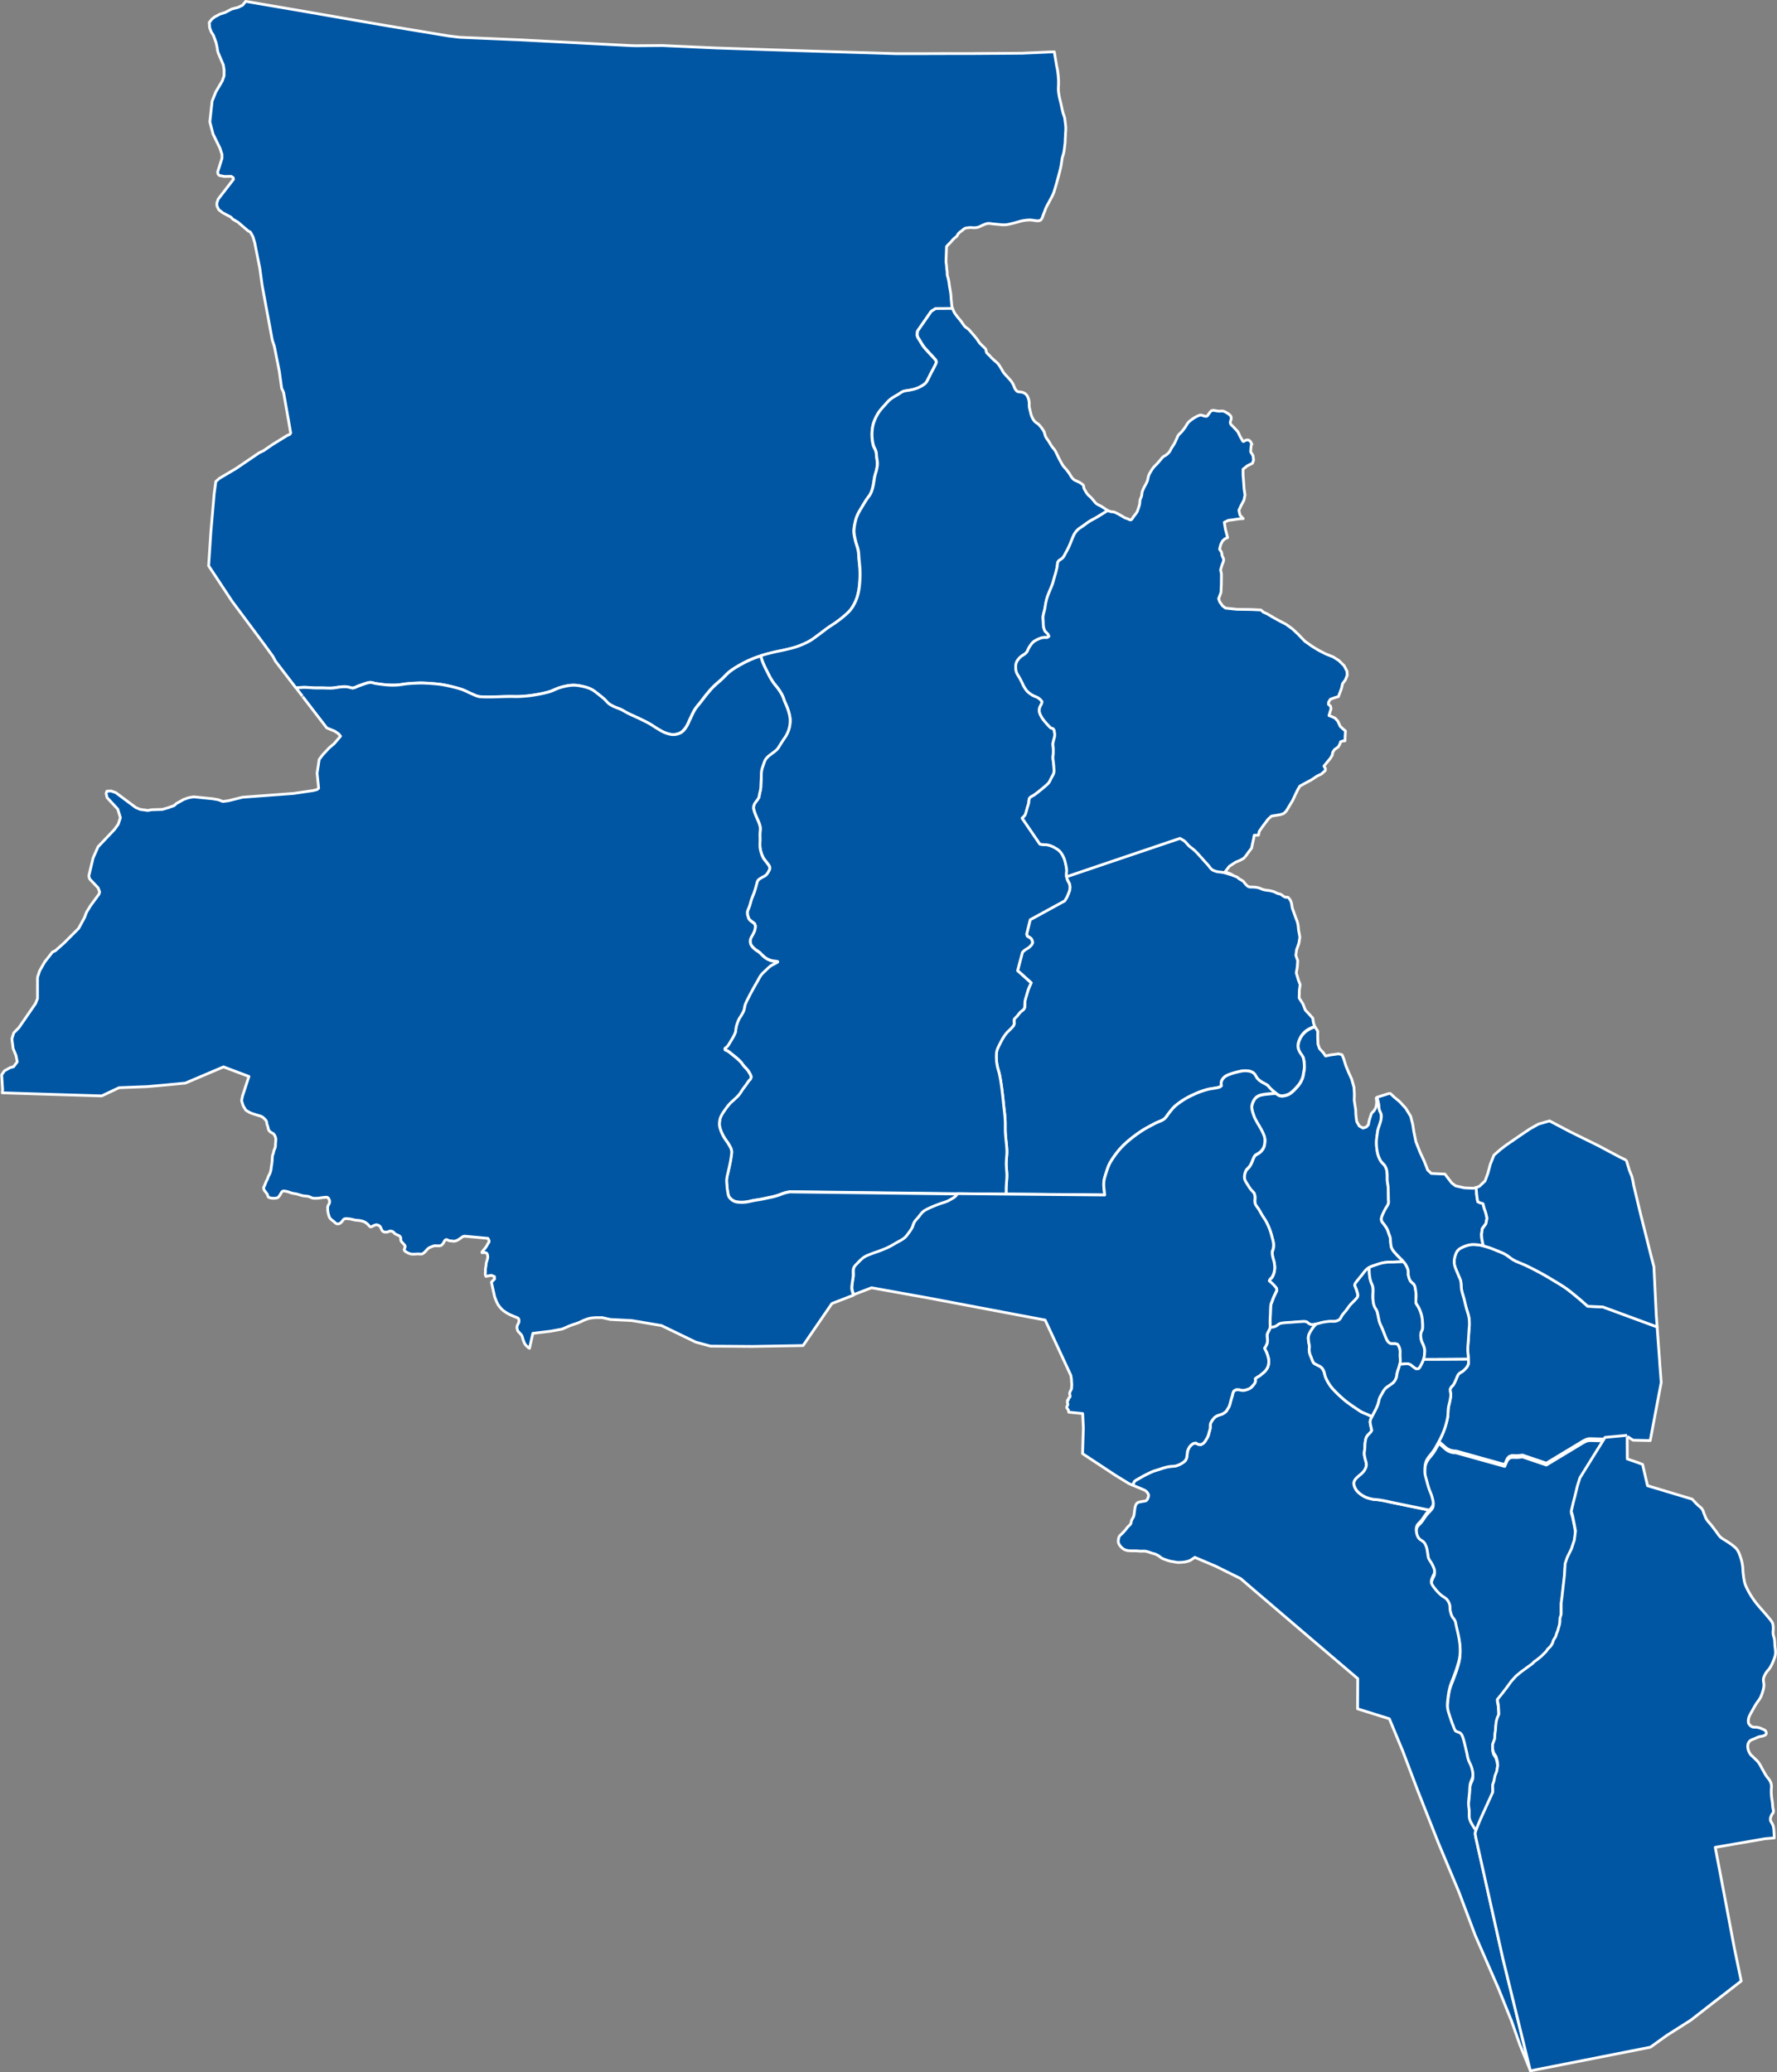
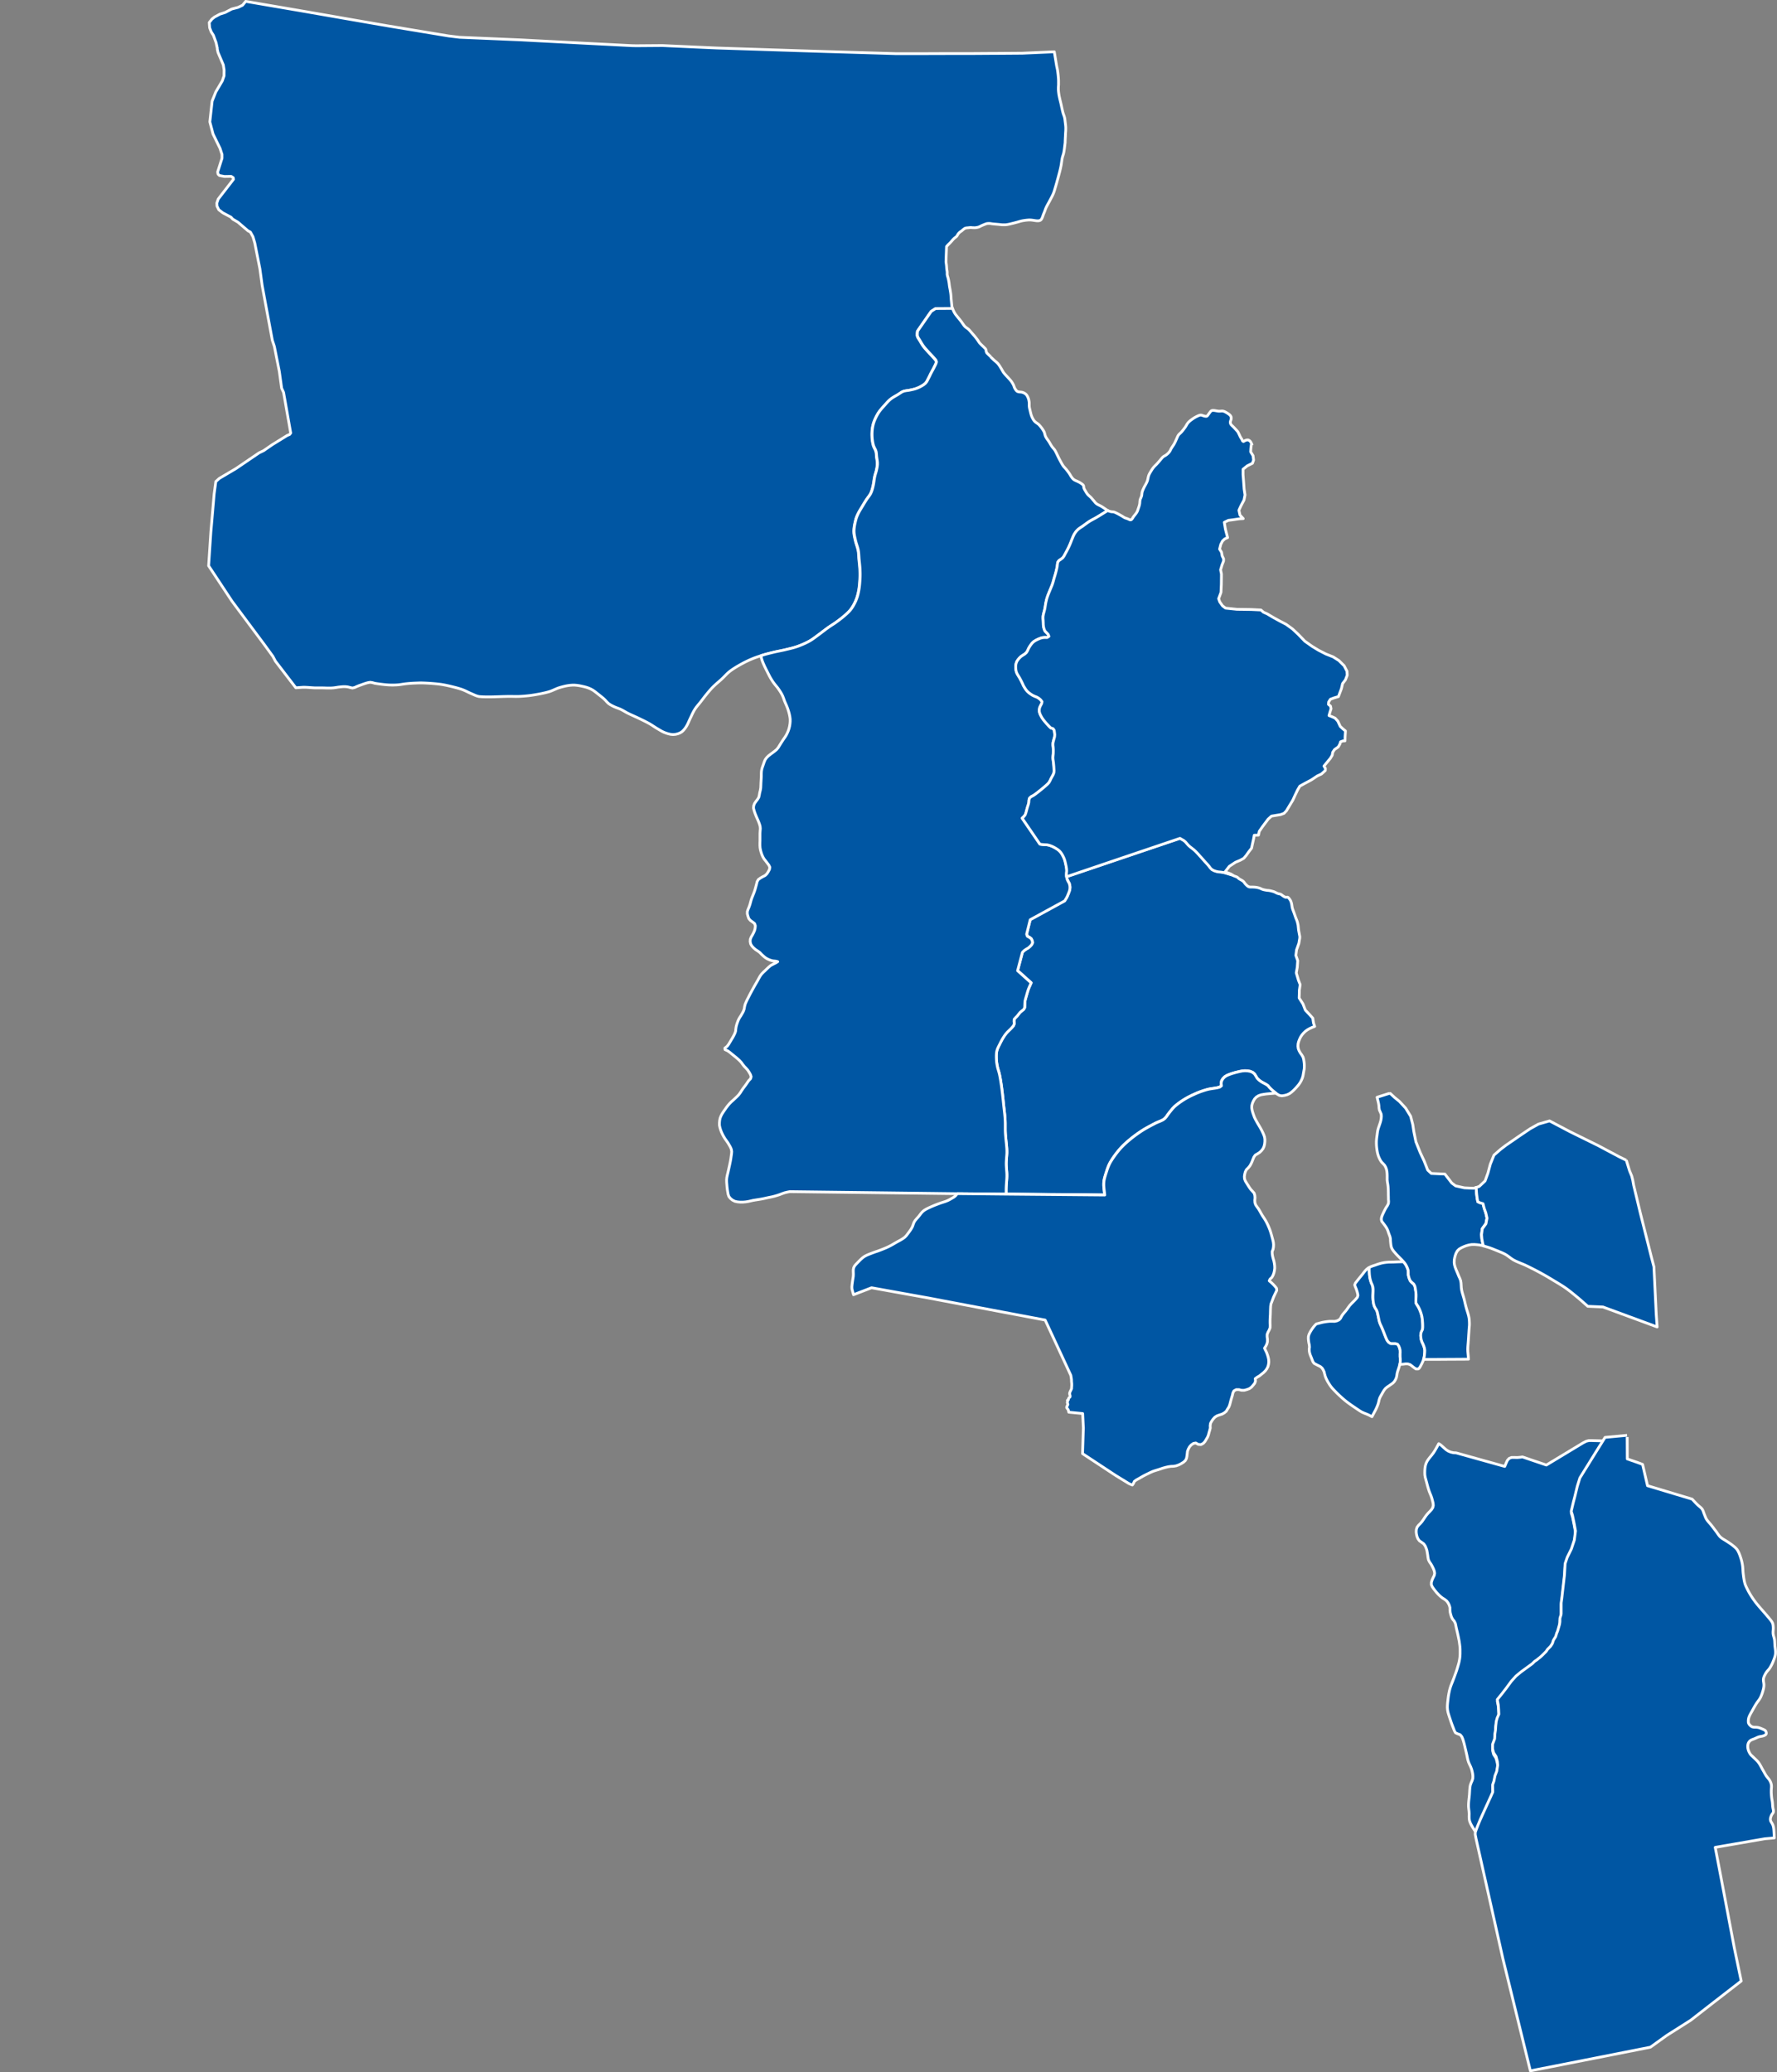
<svg xmlns="http://www.w3.org/2000/svg" id="Capa_2" data-name="Capa 2" viewBox="0 0 644.46 751.28">
  <rect x="0" y="0" width="644.46" height="751.28" fill="#808080" stroke="none" />
  <defs>
    <style> .cls-1 { fill: #0056a3; fill-rule: evenodd; stroke: #fff; stroke-linejoin: round; } </style>
  </defs>
  <g id="Map">
    <g id="g3388">
-       <path id="path3646" class="cls-1" d="M476.82,372.11h0l.02.05,1.05,1.65v.6s-.01,1.53-.01,1.53l.11,2.64.38,1.09.16.47,1.41,1.54.79,1.16,1.9-.4h.02s2.82-.38,2.82-.38l1.24.32.63,1.49v.03s.73,2.39.73,2.39l.94,2.29.28.62.89,1.95.87,3.04v.08s.14,2.34.14,2.34l-.05,2.31.27,1.81.26,1.62.04,1.56.13,1.22v.03s.21,1.46.21,1.46l.9,1.58,1.38.78,1.19-.4.43-.47.32-.34.26-1.42.48-1.56.29-.88.08-.25.97-1,.6-1.06.2-.81.14-1.19-.17-1.56.34-.12.2.84.19.76.17.76.11.77.04.78.14.76.34.72.3.73.06.76-.06.78-.13.77-.21.75-.25.75-.26.74-.25.74-.03.14-.15.61-.11.77-.1.77-.11.77-.09.77-.04.77v.6s0,.17,0,.17l.03.78.08.77.1.77.13.77.18.76.24.74.31.73.36.71.44.66.58.59.55.6.38.69.27.74.16.76.07.77.03.78v.78s0,.78,0,.78l.08.77.14.77.1.77.05.77.03.77.02.77v.78s.02.77.02.77v.78s.07.79.07.79v.05s-.06.71-.06.71l-.33.71-.44.68-.4.69-.36.71-.34.71-.33.72-.28.73-.11.78.15.75.5.64.49.65.47.65.42.68.32.72.25.74.26.74.28.74.17.75.02.78.07.78.09.78.16.76.32.71.46.66.54.63.54.61.57.59.58.58.58.58.56.6.18.2-.82.02-.87.02-.87.03-.87.04h-.87s-.88.02-.88.02l-.87.07-.87.11-.85.16-.84.23-.82.26-.81.29-.83.26-.8.31-.5.29-.23.13-.67.5-.57.58-.51.63-.49.65-.51.63-.52.63-.51.63-.5.64-.53.66-.27.69.26.74.31.75.25.74.21.76.15.78-.21.71-.53.64-.56.6-.59.58-.58.58-.54.61-.48.65-.46.66-.49.64-.53.62-.52.62-.45.67-.36.73-.53.58-.79.37-.85.18h-.88s-.88-.02-.88-.02l-.87.09-.87.12-.86.16-.84.21-.84.23-.56.13-.28.06-.87.16h-.85s-.77-.38-.77-.38l-.66-.55-.8-.18-.88.02-.89.07-.87.05-.87.07-.87.07-.87.06-.87.05-.87.07-.88.08-.87.14-.76.34-.66.54-.76.35-.85.18-.77.12.02-.75-.03-.87v-.87s.03-.87.03-.87l.05-.87.03-.61v-.25s.03-.87.03-.87l.03-.87.04-.87.13-.85.32-.82.31-.82.31-.82.37-.8.38-.8.4-.83-.08-.79-.59-.74-.62-.67-.69-.65-.74-.64.28-.6.7-.67.42-.78.3-.83.19-.85.1-.87-.03-.87-.11-.86-.17-.85-.25-.84-.21-.85-.04-.23-.1-.63-.03-.86.33-.82.15-.86.04-.87-.09-.86-.19-.85-.23-.85-.23-.84-.24-.84-.27-.84-.31-.82-.34-.81-.37-.8-.4-.79-.45-.77-.49-.75-.49-.75-.45-.77-.43-.78-.45-.77-.54-.73-.51-.74-.29-.83-.05-.86.08-.87-.06-.88-.24-.83-.59-.68-.63-.67-.52-.73-.48-.76-.48-.76-.47-.77-.32-.8-.06-.87.12-.86.23-.85.4-.78.66-.65.58-.7.44-.78.36-.8.32-.82.35-.83.51-.71.82-.47.79-.51.66-.65.54-.72.36-.81.2-.86.1-.86v-.87s-.14-.85-.14-.85l-.3-.83-.36-.81-.39-.79-.43-.78-.45-.77-.46-.76-.44-.78-.43-.78-.39-.79-.3-.82-.29-.85-.24-.86-.14-.85.02-.84.21-.85.36-.83.45-.77.63-.66.81-.51.89-.31.97-.17.96-.14.97-.09.97-.08.97-.08.52-.04.52.39.79.47.93.15,1-.15.94-.26.27-.13.58-.28.75-.56.69-.62.64-.65.61-.68.59-.69.51-.73.43-.78.36-.81.26-.83.15-.86.15-.86.15-.86.06-.86-.03-.87-.09-.86-.13-.86-.23-.84-.45-.76-.53-.73-.44-.78-.32-.81-.11-.86.05-.87.21-.84.32-.82.38-.8.48-.75.59-.69.66-.64.75-.54.82-.47.87-.41.89-.33h.05" />
      <path id="path3648" class="cls-1" d="M582.12,521.73h0l-.47.76-.47.76-.47.76-.47.76-.48.76-.47.76-.48.76-.47.76-.47.76-.47.76-.47.76-.47.76-.47.76-.47.76-.48.76-.47.76-.47.76-.47.76-.62,1-.94,3.04-.53,2.21-.28,1.18-.62,2.39-.78,3.29.46,1.46.61,2.96.49,2.7-.43,3.3-1.06,3.21-1.52,3.08-.76,2.24-.22,3.92-.07.71-.88,7.77v.08s-.02.07-.02.07v.07s-.02.07-.02.07v.07s-.02.07-.02.07v.07s-.02.07-.02.07v.07s-.02.07-.02.07v.07s-.02.07-.02.07v.07s-.02.07-.02.07v.07s-.02.07-.02.07v.07s-.02.07-.02.07v.07s-.02.07-.02.07v.07s-.02.07-.02.07v.07s-.02.07-.02.07v.07s-.02.07-.02.07v.07s0,.07,0,.07v.07s0,.07,0,.07v.07s0,.07,0,.07v.67s0,.07,0,.07v.07s0,.07,0,.07v.07s0,.07,0,.07v.07s0,.07,0,.07v.07s0,.07,0,.07v.07s0,.07,0,.07v.07s0,.07,0,.07v.07s0,.07,0,.07v.07s0,.07,0,.07v.07s0,.07,0,.07v.07s0,.07,0,.07v.07s0,.07,0,.07v.07s0,.07,0,.07v.47s0,.07,0,.07v.4s0,.07,0,.07v.07s-.01.07-.01.07v.07s-.02.07-.02.07v.07s-.02.07-.02.07l-.02.07-.02.07-.02.07-.02.06-.02.07-.02.06-.02.07-.02.06-.02.06-.02.07-.02.06-.02.06-.02.07-.02.06-.02.07-.02.07-.02.06-.02.07v.07s-.03.07-.03.07v.07s-.02.07-.02.07v.07s0,.07,0,.07v.07s0,.07,0,.07v.07s0,.07,0,.07v.07s0,.07,0,.07v.07s0,.07,0,.07v.07s0,.07,0,.07v.07s-.01.07-.01.07v.07s-.01.07-.01.07v.07s-.01.07-.01.07v.07s-.01.07-.01.07v.07s-.02.07-.02.07v.07s-.02.07-.02.07v.07s-.02.07-.02.07v.07s-.03.07-.03.07v.07s-.03.07-.03.07l-.02.07-.02.07-.02.07-.02.07-.02.07-.02.07-.02.07-.02.06-.02.07-.02.07-.02.07-.02.07-.02.07-.02.07-.02.07-.02.07-.02.07-.02.07-.02.07-.02.07-.02.07-.02.07-.02.07-.02.07-.02.07-.02.07-.02.07-.02.07-.02.07-.02.06-.02.07-.02.06-.02.06-.02.06-.02.06-.02.06-.02.06-.03.06-.02.06-.03.06-.03.06-.03.06-.03.06-.03.06-.02.06-.02.06-.02.06-.02.06-.02.06-.02.07-.02.06-.02.07-.02.06-.02.07-.02.07-.02.06-.02.07-.02.07-.02.06-.02.07-.02.06-.02.06-.02.06-.02.06-.02.06-.02.06-.03.06-.03.06-.03.06-.04.06-.04.06-.04.06-.04.06-.04.06-.04.06-.03.06-.04.06-.03.06-.04.06-.04.06-.04.06-.04.06-.04.06-.03.06-.04.06-.03.06-.03.06-.03.06-.03.06-.03.06-.02.06-.02.06-.02.07-.02.07-.02.07-.02.07-.02.07-.02.07-.02.07-.02.07-.02.07-.02.06-.02.06-.03.06-.03.06-.03.06-.03.06-.03.06-.03.06-.03.06-.04.06-.04.06-.04.06-.04.06-.04.06-.04.06-.04.06-.04.06-.04.06-.04.06-.04.06-.04.05-.04.06-.05.05-.04.05-.05.05-.05.05-.05.05-.05.05-.05.05-.05.05-.05.05-.05.05-.05.05-.05.05-.05.05-.05.05-.05.05-.05.05-.05.05-.05.05-.05.05-.05.05-.05.05-.04.05-.04.06-.04.06-.04.06-.04.06-.04.06-.04.06-.04.06-.04.06-.04.06-.04.06-.04.06-.04.06-.05.05-.04.05-.05.05-.05.05-.05.05-.05.05-.05.05-.05.05-.05.05-.05.05-.05.05-.05.05-.05.05-.05.05-.05.05-.05.05-.05.05-.05.05-.05.05-.05.05-.05.05-.05.05-.05.05-.05.05-.05.05-.05.05-.06.05-.05.05-.05.05-.05.05-.05.05-.05.05-.06.05-.05.05-.05.05-.06.05-.05.05-.06.05-.06.05-.05.05-.06.05-.06.04-.05.05-.06.05-.05.05-.06.05-.06.04-.06.05-.06.04-.06.04-.06.05-.06.04-.06.04-.06.05-.06.05-.05.05-.06.05-.05.05-.06.05-.06.05-.06.05-.06.05-.06.04-.06.04-.06.04-.06.04-.06.04-.06.04-.06.04-.06.04-.06.04-.06.04-.06.04-.06.04-.06.04-.06.04-.06.05-.05.05-.05.05-.05.05-.05.05-.05.05-.05.05-.05.05-.05.05-.05.05-.05.05-.05.05-.05.05-.05.05-.05.05-.05.05-.05.05-4.1,2.99-1.81,1.5-1.7,1.89-1.76,2.41-.92,1.19-.66.86-1.74,2.15.37,1.93.13,1.72.07,1.67-.61,1.37-.33,1.21-.19,1.69-.09,1.42-.21,1.44-.1,1.78-.74,2v1.67s.35,1.36.35,1.36l.9,1.42.47,1.77.12,1.35-.34,2.16-.64,1.68-.38,1.9-.47,1.37.05,2.61-.36.81-.36.81-.37.81-.37.81-.37.81-.37.81-.37.81-.37.81-.37.81-.37.81-.36.81-.36.81-.35.81-.34.81-.33.81-.32.81-.31.82-.07.2-.13-.18-.52-.74-.47-.76-.46-.78-.41-.79-.31-.82-.15-.84-.02-.87.02-.88-.05-.87-.1-.86-.08-.86v-.86s.05-.86.05-.86l.08-.86.1-.87.09-.86.05-.87.05-.87.07-.87.14-.85.29-.83.37-.82.26-.83.03-.85-.09-.87-.18-.87-.23-.84-.32-.82-.38-.8-.36-.81-.26-.83-.19-.85-.17-.85-.19-.85-.2-.85-.2-.85-.2-.85-.21-.85-.23-.84-.26-.83-.34-.82-.58-.72-.9-.33-.82-.37-.42-.77-.32-.86-.32-.82-.31-.82-.29-.83-.27-.83-.28-.84-.27-.84-.24-.84-.16-.85-.07-.86.02-.87.07-.87.1-.87.1-.86.12-.86.15-.86.18-.85.21-.84.26-.83.31-.82.33-.82.32-.82.31-.83.3-.82.3-.83.29-.83.26-.83.25-.84.24-.84.2-.85.15-.85.1-.86.05-.87v-.87s0-.86,0-.86l-.06-.87-.1-.86-.12-.86-.06-.37-.09-.49-.17-.85-.18-.85-.19-.85-.2-.85-.2-.85-.17-.86-.19-.85-.4-.78-.59-.71-.4-.78-.27-.84-.2-.85-.09-.86v-.87s-.24-.83-.24-.83l-.39-.81-.53-.73-.72-.58-.82-.51-.73-.58-.35-.33-.33-.31-.63-.67-.58-.7-.57-.73-.52-.76-.35-.78.02-.84.28-.87.36-.81.4-.8.12-.61.04-.22-.17-.87-.32-.82-.39-.8-.43-.78-.52-.74-.41-.78-.18-.85-.11-.87-.14-.86-.15-.86-.27-.84-.35-.82-.51-.73-.77-.56-.79-.54-.53-.7-.35-.82-.21-.86-.1-.86.05-.89.27-.82.51-.67.03-.04.67-.66.59-.7.52-.74.5-.75.52-.74.6-.71.49-.5.18-.18.63-.69.46-.73.18-.8-.08-.87-.22-.89-.23-.86-.28-.83-.34-.82-.33-.82-.27-.83-.25-.84-.23-.84-.22-.85-.24-.85-.23-.85-.15-.85-.03-.86.02-.88.07-.88.15-.86.13-.4.13-.42.39-.78.5-.74.57-.72.58-.71.56-.73.49-.75.45-.77.44-.78.43-.78.16-.31.61.36.7.61.69.62.7.61.79.5.9.37.94.21.99.05,16.57,4.62,1.05.29.6-1.44.38-.79.65-.7.85-.32h.99s1.01.03,1.01.03l.98-.08.97-.14,8.66,2.94,13.32-8.04,1.17-.6.92-.23h.99s.99.03.99.03l.98.02.98.03.98.03.98.03" />
      <path id="path3650" class="cls-1" d="M446.96,317.19h0l.3.23.35.16.37.14.37.13.35.16.29.24.27.26.32.21.34.19.34.19.33.2.3.22.25.27.22.3.22.3.25.27.27.27.29.26.31.21.34.14.38.05h.41s.41,0,.41,0l.4.02.4.02.39.04.19.03.2.03.38.08.38.1.37.12.14.06.22.1.35.16.37.13.38.1.39.08.39.07.39.06.4.03.39.05.39.08.39.09.38.1.38.11.36.14.35.17.34.18.35.16.38.11.39.08.37.11.33.19.29.24.31.22.33.21.35.18.37.07.48-.07.24.12.27.26.24.3.22.31.02.04.16.27.14.33.11.34.09.34.07.35.05.35.05.35.06.35.08.34.11.34.12.34.13.34.13.34.12.34.12.34.12.34.12.34.12.34.12.33.13.34.14.33.13.33.12.34.1.34.08.35.08.35.08.35.14,1.38.05.45.22,1.17.21,1.13-.02.59-.32,1.88-.25.7-.37,1.03-.23.64-.24,1.99.67,1.92-.04.62-.12,1.77-.36,2.01.51,1.72.26.9.64,1.64-.29,2.08v.55s-.07,2.22-.07,2.22l1.22,1.9.15.24.33.85.54,1.4,1.52,1.61,1.18,1.31v.05s.27,1.72.27,1.72l.42,1.24h-.05s-.89.34-.89.34l-.87.41-.82.47-.75.54-.66.64-.59.69-.48.75-.38.8-.32.82-.21.84-.05.87.11.86.32.81.44.78.53.73.45.76.23.84.13.86.09.86.03.87-.06.86-.15.86-.15.86-.15.86-.26.83-.36.81-.43.78-.51.73-.59.69-.61.68-.64.65-.69.62-.75.56-.58.28-.27.13-.94.26-1,.15-.93-.15-.79-.47-.52-.39-.24-.17-.73-.61-.71-.62-.64-.66-.58-.7-.79-.5-.84-.44-.82-.47-.75-.56-.65-.64-.46-.77-.46-.76-.71-.61-.87-.37-.96-.18-.99-.05-.96.08-.29.06-.67.13-.95.23-.94.24-.92.28-.91.32-.89.37-.79.49-.65.66-.46.76-.2.86.11.97-.59.46-.88.25-.98.17-1.02.15-1.01.17-.94.24-.86.26-.06.02-.91.3-.9.33-.88.36-.87.39-.87.4-.85.42-.84.45-.82.47-.8.5-.78.53-.76.55-.73.57-.7.6-.63.66-.58.7-.57.71-.55.73-.52.75-.58.69-.73.54-.85.41-.9.36-.88.39-.84.44-.84.44-.84.45-.83.46-.82.47-.8.5-.78.52-.77.53-.76.55-.75.56-.73.57-.72.59-.71.6-.69.61-.68.63-.65.65-.62.67-.59.69-.57.7-.55.72-.53.73-.51.74-.48.75-.46.76-.4.79-.34.82-.3.83-.27.84-.27.83-.26.84-.23.85-.17.85-.08.86v.86s.08.87.08.87l.1.87.18,1.62-35.74-.32v-1.03s.01-.78.01-.78l.02-.77.04-.77.06-.77.06-.77.05-.77.03-.77v-.77l-.04-.77-.06-.77-.06-.77-.05-.77-.02-.77.02-.77.05-.77.06-.78.06-.77.04-.77v-.77s-.03-.77-.03-.77l-.06-.77-.07-.77-.08-.77-.08-.77-.08-.77-.07-.77-.06-.77-.04-.77-.02-.77v-.78s0-.78,0-.78v-.77s-.02-.78-.02-.78l-.04-.77-.06-.77-.07-.77-.08-.77-.09-.77-.09-.77-.09-.77-.08-.77-.08-.77-.08-.77-.08-.77-.09-.77-.09-.77-.09-.77-.1-.77-.1-.77-.11-.77-.12-.77-.12-.77-.13-.77-.14-.76-.15-.76-.05-.2-.14-.55-.22-.75-.22-.75-.17-.76-.14-.77-.11-.77-.06-.77-.03-.78v-.78s.04-.78.04-.78l.12-.76.22-.74.31-.72.36-.71.35-.71.36-.71.38-.7.41-.68.44-.67.48-.65.53-.61.59-.57.59-.57.57-.61.52-.64.25-.71-.09-.8.04-.76.53-.6.59-.59.49-.64.51-.63.63-.55.67-.51.38-.65.04-.8.03-.78.04-.77.17-.76.22-.75.22-.75.21-.75.22-.75.26-.74.31-.73.32-.72.32-.72-4.92-4.42,1.75-6.66.72-.69.69-.47.73-.42.63-.55.58-.62.32-.67-.11-.77-.37-.74-.65-.48-.75-.41-.27-.74.24-.96,1.06-4.29,12.51-6.84.7-1.14.34-.71.3-.73.29-.74.23-.75.07-.77v-.15s-.07-.63-.07-.63l-.21-.75-.4-.69-.34-.71-.16-.76-.02-.23,18.72-6.34,22.44-7.58,1.4.8.62.53.53.62.54.61.62.54.66.51.65.51.6.55.57.58.55.6.54.61.55.6.54.61.54.61.55.6.55.6.53.62.24.33.24.33.57.56.74.39.83.28.84.17.87.07.85.13.83.22.82.25,1.6.49" />
      <path id="path3652" class="cls-1" d="M78.84,17.65h0l-.47-2.18-.98-2.68-.78-1.21-.58-1.51-.14-1.91.53-.67.45-.57.91-.73,1.99-1.07,1.86-.59,2.42-1.26,2.31-.6,1.6-.77,1.15-1.4,10.88,1.86.37.06,8.55,1.46,2.85.49.38.07,11.39,1.98.39.07,11.38,1.97.39.07,4.94.85,6.45,1.07.4.07,11.39,1.88.4.07,3.4.56,4.02.49,4.05.17.42.02,11.55.49.42.02,5.72.24,5.83.31.42.02,11.54.6.42.02,5.13.27,6.41.33.43.02,10.13.52,1.42.03h.43s9.24-.07,9.24-.07l2.32.11,7.76.35,1.9.09,2.93.13,4.72.21,4.33.14,1.14.04,10.84.35,1.14.04,10.84.35,1.14.04,10.84.34,1.14.03,10.85.33,1.14.03,10.85.33.83.03h11.16s1.14-.02,1.14-.02l10.85-.02h1.14s3.41,0,3.41,0l7.44-.05h1.14s9.58-.07,9.58-.07l1.27-.06,1.14-.05,9.04-.4h.1s.25,1.53.25,1.53l.17,1.02.41,2.51.33,1.54.05.42.06.42.05.42.05.42.04.42.04.42.03.42.03.42.02.42v.33s0,.09,0,.09v.42s0,.42,0,.42v.42s-.04.42-.04.42l-.02.42v.42s0,.42,0,.42l.03.42.04.42.05.42.06.42.07.42.08.41.09.41.09.41.08.34.12.48.1.41.1.41.09.41.09.42.08.36v.05s.1.41.1.41l.09.41.09.41.1.41.1.41.12.41.14.4.15.4.13.41.1.41.07.42.05.42.05.42.05.42.05.42.05.42.04.42.03.42v.42s0,.28,0,.28l-.02.57-.03.42-.03.42-.02.42-.02.42v.29s-.02.13-.02.13l-.02.42-.02.42-.02.42-.02.42v.42s-.05.42-.05.42l-.05.42-.05.42-.05.42-.05.42-.06.42-.06.42-.07.42-.08.42-.1.41-.13.41-.13.41-.12.41-.09.41-.03.2-.04.21-.06.42-.06.42-.06.42-.06.42-.07.42-.04.22-.04.2-.09.42-.09.41-.1.41-.1.41-.1.41-.11.41-.11.41-.11.41-.11.41-.11.41-.11.41-.12.41-.11.41-.11.41-.12.41-.12.41-.12.41-.12.41-.12.41-.04.13-.08.28-.12.41-.13.41-.14.4-.16.4-.17.39-.07.14-.12.25-.19.38-.2.38-.2.38-.2.38-.2.38-.2.38-.21.38-.21.38-.21.38-.2.38-.19.39-.17.39-.15.4-.14.4-.15.4-.16.4-.17.39-.16.43-.15.43-.17.46-.19.41-.24.34-.3.24-.37.13-.42.05h-.13s-.32-.01-.32-.01l-.48-.05-.5-.08-.5-.08-.5-.06-.48-.03h-.47s-.47.04-.47.04l-.46.04-.46.06-.46.07-.46.08-.45.1-.45.12-.44.13-.44.13-.45.12-.45.12-.45.12-.34.08-.56.14-.45.11-.45.1-.46.09-.46.07-.37.03h-.56s-.47,0-.47,0l-.47-.04-.46-.05-.46-.05-.46-.04-.46-.04-.46-.04-.46-.04-.46-.05-.46-.08-.46-.05h-.47s-.46.03-.46.03l-.44.12-.43.17-.43.17-.42.18-.42.19-.24.12-.17.09-.41.19-.44.13-.46.09-.46.06h-.46s-.29-.01-.29-.01h-.18s-.47-.05-.47-.05h-.47s-.46.05-.46.05l-.47.05-.47.04-.43.13-.37.24-.35.28-.34.3-.36.28-.38.24-.33.3-.29.33-.24.36-.2.38-.28.33-.36.27-.35.28-.32.31-.11.12-.19.2-.29.33-.29.33-.29.33-.31.31-.32.31-.13.13-.18.19-.41.47-.2,5.52.06.42.06.42.05.42.04.42.02.42.03.42.06.42.07.42.04.42v.42s0,.31,0,.31v.11s.08.42.08.42l.12.41.12.41.1.41.09.41.08.41.07.42.06.42.05.42.05.42.07.42.08.42.08.41.07.42.06.35.07.49.06.42.04.42.03.42.03.42.03.42.03.42.04.42.04.42.04.42.02.24.02.18.05.42.06.42.08.41.07.25-6.16.04-.7.45-.87.55-4.98,7.18-.08.78-.02.77.25.72.44.68.42.68.4.69.42.68.47.65.51.62.54.6.54.6.55.59.56.59.55.6.54.6.55.63.24.69-.24.72-.36.73-.36.72-.37.7-.38.69-.37.7-.34.71-.35.71-.36.7-.37.71-.48.63-.63.52-.71.45-.74.4-.77.35-.8.29-.81.23-.84.18-.84.17-.86.11-.84.16-.76.33-.7.46-.7.46-.72.42-.73.42-.7.44-.65.49-.6.55-.56.59-.54.61-.54.6-.54.6-.53.61-.5.63-.45.65-.41.68-.38.7-.34.71-.31.72-.27.73-.22.75-.17.76-.12.77-.08.77-.04.78v.78s.03.77.03.77l.07.77.11.77.15.77.2.75.32.72.37.71.25.73.1.77.05.78.1.77.12.77.08.77v.77s-.09.77-.09.77l-.14.77-.17.76-.22.75-.22.75-.18.76-.13.76-.11.77-.12.77-.06.32-.09.45-.18.76-.21.76-.26.74-.32.71-.43.67-.48.65-.47.65-.43.67-.42.68-.41.68-.41.68-.41.68-.41.68-.39.69-.35.71-.32.72-.27.74-.2.75-.18.76-.16.77-.13.77-.09.77-.04.77.04.77.11.77.15.77.17.76.18.76.22.75.24.75.23.75.19.75.13.76.07.77.05.78.05.78.07.77.08.77.08.77.07.77.05.77.03.77.02.78v.78l-.02.78-.04.77-.05.77-.06.77-.08.77-.1.77-.13.77-.15.76-.18.76-.21.75-.25.74-.29.73-.33.72-.37.71-.4.69-.44.67-.48.64-.22.24-.33.36-.59.57-.61.55-.62.54-.63.52-.65.51-.66.5-.67.49-.68.48-.7.46-.7.45-.69.46-.67.48-.66.49-.66.5-.66.5-.66.5-.67.49-.67.5-.67.49-.68.48-.7.45-.73.41-.75.38-.76.36-.78.34-.79.32-.79.3-.81.27-.82.24-.83.22-.83.2-.84.2-.83.2-.84.18-.84.17-.84.17-.84.18-.83.2-.83.2-.83.21-.83.22-.82.24-.8.24h-.02s-.82.26-.82.26l-.81.27-.8.29-.79.32-.78.33-.77.35-.76.37-.75.38-.74.4-.74.41-.73.42-.72.43-.71.45-.69.47-.67.49-.63.53-.59.56-.57.58-.57.58-.59.57-.61.55-.62.54-.62.54-.61.55-.59.56-.57.58-.54.6-.53.62-.52.62-.51.62-.5.63-.49.64-.49.64-.49.64-.51.63-.52.62-.5.63-.46.65-.41.68-.37.7-.34.71-.33.72-.34.71-.33.72-.32.73-.34.71-.39.68-.46.67-.52.64-.59.56-.69.43-.81.32-.86.2-.85.07-.85-.07-.85-.19-.84-.26-.79-.3-.76-.37-.73-.42-.72-.43-.72-.43-.7-.45-.7-.46-.71-.44-.73-.41-.75-.39-.75-.38-.76-.37-.76-.37-.76-.36-.77-.35-.77-.35-.77-.35-.77-.36-.76-.38-.73-.41-.73-.42-.74-.39-.78-.33-.8-.29-.78-.32-.77-.37-.74-.41-.68-.47-.58-.57-.55-.61-.59-.57-.63-.53-.65-.52-.65-.51-.65-.52-.66-.51-.68-.47-.73-.4-.78-.34-.81-.28-.83-.22-.84-.19-.85-.17-.86-.13-.86-.08h-.85s-.85.06-.85.06l-.85.12-.85.16-.84.2-.83.22-.81.25-.79.31-.78.34-.78.34-.79.3-.82.24-.83.21-.84.19-.84.18-.85.16-.85.15-.85.14-.85.13-.85.11-.86.09-.86.08-.86.06-.86.05-.86.02h-.86s-.86-.02-.86-.02h-.86s-.87,0-.87,0l-.87.02-.87.02-.87.03-.87.03-.87.03-.87.02-.87.02h-.61s-.25,0-.25,0h-.86s-.86-.02-.86-.02l-.85-.04-.85-.07-.82-.21-.8-.32-.79-.36-.78-.33-.77-.36-.76-.37-.33-.15-.44-.2-.79-.3-.81-.26-.82-.24-.83-.22-.83-.21-.83-.2-.84-.19-.84-.18-.84-.16-.85-.14-.85-.11-.86-.09-.86-.08-.86-.07-.86-.06-.86-.05-.86-.04-.86-.03h-.86l-.86.03-.86.03-.86.04-.86.06-.86.07-.86.09-.85.12-.85.13-.85.11-.86.06-.86.03h-.87l-.86-.03-.86-.06-.86-.08-.86-.1-.85-.11-.85-.12-.85-.13-.85-.25-.83-.12-.83.14-.82.23-.82.28-.81.29-.8.28-.79.32-.78.36-.79.18-.83-.19-.84-.22-.85-.09h-.87s-.86.07-.86.07l-.86.1-.85.14-.85.12-.86.06h-.86s-.86,0-.86,0l-.86-.03-.86-.02h-.86s-.86,0-.86,0h-.86s-.86-.05-.86-.05l-.86-.06-.86-.06-.86-.04h-.86s-2.53.18-2.53.18l-7.26-9.46-.15-.2-.92-1.74-2.98-4.1-7.43-9.97-4.44-5.96-6.75-10.22-1.7-2.57.82-12.36.32-3.68.87-10.05.6-4.45,1.25-1.13,2.69-1.59,3.32-1.96,8.46-5.75,1.61-.77,3.1-2.14.71-.44,4.79-2.96.82-.32.41-.54-2.14-12.2-.45-2.53-.7-1.52-.83-6.03-1.71-8.63-.1-.49-.74-2.25-2.97-15.98-.71-3.86-.83-6.07-1.76-8.88-.1-.49-.66-2.25-.92-1.67-.86-.45-3.64-3.12-1.9-1.12-.65-.72-2.95-1.57-1.48-1.13-.48-1-.15-.3-.06-1.11.49-1.44,5.54-7.17-.09-.59-.74-.48-2.41.04-1.86-.35-.51-.51-.12-.8.16-.5,1.41-4.43v-1.39s-.71-2.21-.71-2.21l-2.54-5.2-1.16-4.42.06-.52.76-6.97,1.34-3.35,2.37-4.03.62-1.81.02-2.01v-.14s-.29-1.82-.29-1.82l-1.92-4.51-.28-1.3-.02-.11" />
      <path id="path3654" class="cls-1" d="M359.26,129.37h0l.16.16.26.25.26.25.26.25.26.24.27.24.28.23.27.23.27.24.25.25.23.26.21.28.2.29.19.29.18.3.18.3.19.3.17.3.17.3.17.3.18.3.2.28.22.27.23.26.24.26.24.26.24.26.24.26.24.26.24.26.24.26.23.27.22.27.21.28.19.29.18.3.17.3.16.31.13.32.11.33.12.32.16.3.19.31.21.3.24.27.28.2.33.11.37.06.39.03.39.04.36.08.35.13.34.17.31.2.27.23.23.26.19.29.16.31.14.32.05.12.08.2.1.33.08.33.06.34.05.33.02.34v.68s0,.34,0,.34l.03.34.05.33.07.33.08.33.08.33.07.33.08.33.08.33.09.33.1.33.11.32.13.32.14.31.16.3.17.3.19.3.21.28.24.25.27.23.29.21.3.21.29.21.27.23.14.15.33.37.22.27.22.28.21.28.2.29.19.29.18.3.17.3.13.32.1.33.08.33.09.33.11.32.15.31.17.3.19.29.2.29.21.28.2.29.19.29.18.3.18.3.17.3.18.3.18.29.2.29.22.28.23.27.23.27.22.27.19.29.14.25.19.36.15.31.15.31.15.31.15.31.15.31.15.31.15.31.16.31.16.3.16.3.16.3.16.3.17.3.17.3.18.3.19.29.2.28.23.27.24.26.24.26.23.27.22.27.22.28.21.28.21.28.2.28.2.29.18.3.17.3.18.3.2.28.21.28.23.27.26.24.29.2.32.17.34.15.34.15.33.16.33.16.32.17.31.2.31.21.3.22.26.24.17.28.05.34.03.35.11.32.15.31.17.3.18.3.18.3.18.3.19.29.21.28.24.26.26.24.27.24.27.24.25.25.23.26.23.27.06.07.17.2.23.27.23.27.22.28.23.27.26.24.29.2.31.18.33.17.33.16.33.17.32.18.31.19.3.2.3.2.3.2.3.2.3.21.31.19.16.07-.12.08-.72.45-.71.44-.71.44-.71.44-.71.43-.72.42-.74.4-.74.4-.72.42-.69.46-.67.49-.67.49-.68.48-.7.45-.66.49-.58.57-.5.64-.42.67-.34.71-.3.73-.3.73-.28.73-.3.73-.32.72-.34.71-.36.7-.38.7-.38.7-.37.7-.47.64-.66.51-.72.47-.43.62-.12.77-.08.79-.16.76-.18.76-.19.75-.21.75-.23.75-.22.75-.2.75-.22.75-.26.74-.3.73-.3.73-.3.73-.3.73-.29.73-.26.74-.22.75-.18.76-.16.76-.12.77-.12.77-.16.76-.2.76-.2.76-.14.76-.02.77.06.78.03.78.02.78.1.77.2.77.31.72.57.58.57.59.3.74-.65.43-.87-.03-.86.08-.82.24-.78.33-.76.38-.71.44-.6.54-.5.63-.45.67-.4.69-.32.73-.39.68-.58.55-.71.46-.7.46-.59.56-.54.63-.44.68-.26.72-.12.76v.79s.07.79.07.79l.17.75.32.71.42.69.43.69.37.7.36.7.34.71.32.72.41.69.44.68.5.63.6.55.67.49.71.45.76.36.8.31.72.43.63.54.5.66-.13.7-.39.72-.34.73-.14.77.03.78.22.74.35.72.39.69.46.66.5.63.53.62.55.6.55.6.59.57.84.26.4.59.12.8.09.77-.06.77-.21.75-.2.76-.18.76-.02.77.09.77.05.77v.78s-.01.77-.01.77l-.08.77-.05.77.07.77.12.77.08.77.07.77.04.77.05.79-.07.76-.28.72-.39.7-.38.7-.33.72-.39.69-.54.6-.62.55-.62.54-.63.53-.64.52-.65.52-.65.51-.66.5-.7.47-.79.41-.58.52-.19.73-.05.81-.18.76-.25.74-.22.75-.19.76-.21.75-.26.74-.49.63-.62.59.45.66,5.99,8.75.85.13.87.07.87.04.83.18.81.29.77.36.73.41.72.46.64.52.53.6.44.67.38.71.33.72.26.74.19.76.17.76.16.76.12.77.04.77-.07.78-.03.77.04.55.02.23.16.76.34.71.4.69.21.75.06.63v.15s-.05.77-.05.77l-.23.75-.29.74-.3.73-.34.71-.7,1.14-12.51,6.84-1.06,4.29-.24.96.27.74.75.41.65.48.37.74.11.77-.32.67-.58.62-.63.55-.73.42-.69.47-.72.69-1.75,6.66,4.92,4.42-.32.72-.32.72-.31.73-.26.74-.22.75-.21.75-.22.75-.22.75-.17.76-.04.77-.03.78-.04.8-.38.65-.67.51-.63.55-.51.63-.49.64-.59.59-.53.6-.04.76.09.8-.25.71-.52.64-.57.61-.59.57-.59.57-.53.61-.48.65-.44.67-.41.68-.38.7-.36.71-.35.71-.36.71-.31.72-.22.74-.12.76-.04.78v.78s.03.78.03.78l.06.77.11.77.14.77.17.76.22.75.22.75.14.55.05.2.15.76.14.76.13.77.12.77.12.77.11.77.1.77.1.77.09.77.09.77.09.77.08.77.08.77.08.77.08.77.09.77.09.77.09.77.08.77.07.77.06.77.04.77.02.78v.77s0,.78,0,.78v.78s.02.77.02.77l.04.77.06.77.07.77.08.77.08.77.08.77.07.77.06.77.03.77v.77s-.05.77-.05.77l-.06.77-.06.78-.05.77-.02.77.02.77.05.77.06.77.06.77.04.77v.77l-.03.77-.05.77-.06.77-.06.77-.04.77-.02.77v.78s-.01,1.03-.01,1.03l-12.51-.13-5.21-.05-60.76-.74-.95.19-.94.23-.91.32-.9.35-.91.3-.93.27-.94.23-.95.19-.95.2-.95.21-.95.19-.96.16-.96.15-.9.15h-.06s-.95.22-.95.22l-.95.21-.96.15-.98.08h-.97s-.99-.09-.99-.09l-.95-.21-.84-.43-.75-.6-.56-.7-.28-.82-.15-.88-.14-.86-.1-.86-.07-.87-.07-.87-.02-.87.08-.86.17-.85.21-.85.19-.85.19-.85.19-.85.18-.85.17-.85.15-.86.12-.86.13-.87.07-.87-.14-.84-.35-.81-.45-.79-.46-.77-.52-.74-.52-.73-.22-.36-.25-.4-.42-.78-.37-.8-.32-.82-.25-.84-.18-.86v-.86s.07-.88.07-.88l.18-.86.32-.81.42-.78.49-.76.52-.74.52-.74.55-.72.59-.69.64-.65.69-.61.68-.63.67-.63.63-.66.55-.72.48-.75.5-.75.54-.72.54-.72.51-.74.51-.74.69-.71.21-.75-.28-.81-.46-.81-.5-.76-.6-.68-.65-.66-.56-.71-.52-.73-.62-.67-.68-.62-.7-.6-.72-.58-.72-.58-.71-.59-.76-.55-.99-.45-.07-.54.83-.65.55-.73.39-.66.07-.11.46-.77.46-.76.43-.78.4-.8.3-.82.09-.86.13-.86.23-.84.28-.83.32-.82.43-.78.49-.75.45-.77.42-.79.29-.82.14-.86.21-.85.34-.81.38-.8.41-.79.4-.79.41-.79.42-.78.43-.78.43-.78.44-.77.45-.77.44-.77.42-.78.44-.77.52-.73.63-.66.68-.63.66-.64.67-.63.71-.58.84-.45,1-.5.45-.29.24-.15-.67-.18-1.18-.11-.95-.28-.88-.38-.8-.48-.71-.59-.68-.63-.63-.67-.75-.54-.78-.51-.7-.6-.62-.67-.46-.76-.18-.85.05-.87.32-.8.46-.78.41-.79.36-.81.2-.85.07-.88-.28-.79-.75-.58-.77-.55-.58-.67-.29-.84-.23-.86v-.85s.28-.83.28-.83l.35-.82.29-.83.23-.84.23-.84.29-.83.33-.82.33-.82.3-.82.26-.84.23-.84.23-.85.21-.87.42-.74.77-.55.83-.48.85-.43.66-.62.49-.76.44-.82.14-.82-.37-.77-.57-.75-.55-.73-.57-.7-.45-.76-.36-.81-.28-.83-.23-.84-.16-.86-.06-.86v-.87s.03-.87.03-.87v-.87s0-.87,0-.87v-.87s.05-.87.05-.87l.07-.87-.08-.85-.25-.84-.31-.83-.35-.81-.36-.81-.34-.81-.31-.82-.27-.84-.21-.85.08-.85.32-.83.51-.73.56-.72.46-.76.19-.85.15-.86.22-.85.14-.85.04-.87.03-.87.05-.87.05-.87.04-.87v-.87s.05-.86.05-.86l.16-.85.27-.83.3-.83.28-.84.35-.81.52-.72.66-.65.73-.57.75-.55.74-.56.71-.59.58-.68.47-.76.47-.76.48-.75.49-.75.52-.74.48-.75.4-.79.35-.81.28-.83.21-.85.14-.86.07-.86v-.87s-.11-.87-.11-.87l-.17-.85-.22-.84-.26-.84-.29-.83-.33-.81-.36-.81-.34-.81-.29-.83-.31-.82-.39-.79-.46-.77-.49-.75-.52-.73-.57-.7-.57-.7-.53-.72-.49-.75-.46-.76-.42-.78-.4-.79-.4-.79-.4-.79-.39-.79-.37-.8-.35-.81-.31-.82-.25-.84-.04-.85.8-.24.82-.24.83-.22.83-.21.83-.2.83-.2.84-.18.84-.17.84-.17.84-.18.83-.2.84-.2.83-.2.83-.22.82-.24.81-.27.79-.3.79-.32.78-.34.76-.36.75-.38.73-.41.7-.45.68-.48.67-.49.67-.5.67-.49.66-.5.66-.5.66-.5.66-.49.67-.48.69-.46.7-.45.7-.46.68-.48.67-.49.66-.5.65-.51.63-.52.62-.54.61-.55.59-.57.33-.36.22-.24.48-.64.44-.67.4-.69.37-.71.33-.72.29-.73.25-.74.21-.75.18-.76.15-.76.13-.77.1-.77.08-.77.06-.77.05-.77.04-.77.02-.78v-.78l-.02-.78-.03-.77-.05-.77-.07-.77-.08-.77-.08-.77-.07-.77-.05-.78-.05-.78-.07-.77-.13-.76-.19-.75-.23-.75-.24-.75-.22-.75-.18-.76-.17-.76-.15-.77-.11-.77-.04-.77.04-.77.09-.77.13-.77.16-.77.18-.76.2-.75.27-.74.32-.72.35-.71.39-.69.41-.68.41-.68.41-.68.41-.68.42-.68.43-.67.47-.65.48-.65.43-.67.32-.71.26-.74.21-.76.18-.76.09-.45.06-.32.12-.77.11-.77.13-.76.18-.76.22-.75.22-.75.17-.76.14-.77.09-.77v-.77s-.09-.77-.09-.77l-.12-.77-.1-.77-.05-.78-.1-.77-.25-.73-.37-.71-.32-.72-.2-.75-.15-.77-.11-.77-.07-.77-.03-.77v-.78s.04-.78.04-.78l.08-.77.12-.77.17-.76.22-.75.27-.73.31-.72.34-.71.38-.7.41-.68.45-.65.5-.63.53-.61.54-.6.54-.6.54-.61.56-.59.6-.55.65-.49.7-.44.73-.42.72-.42.7-.46.7-.46.76-.33.84-.16.86-.11.84-.17.84-.18.81-.23.8-.29.77-.35.74-.4.71-.45.63-.52.48-.63.37-.71.36-.7.35-.71.34-.71.37-.7.38-.69.37-.7.36-.72.36-.73.24-.72-.24-.69-.55-.63-.54-.6-.55-.6-.56-.59-.55-.59-.54-.6-.54-.6-.51-.62-.47-.65-.42-.68-.4-.69-.42-.68-.44-.68-.25-.72.02-.77.08-.78,4.98-7.18.87-.55.7-.45,6.16-.04.04.15.15.4.17.39.19.39.21.38.24.36.26.35.27.34.27.34.28.34.28.34.18.22.1.12.27.34.27.35.25.36.25.36.25.36.26.35.29.33.33.29.37.26.37.26.13.11.21.18.3.32.29.33.28.34.29.33.29.33.29.33.29.33.28.34.27.34.27.35.26.35.25.35.23.37.24.36.14.15.15.17.31.31.32.31.33.31.32.31.31.31.31.31.21.39.04.53.24.6.26.25.26.25.26.25.26.25.26.25.09.09" />
-       <path id="path3656" class="cls-1" d="M477.4,479.99h0l-.48.46-.53.62-.48.65-.44.67-.4.69-.35.72-.21.74-.03.77.07.78.11.77.17.76.07.77-.11.77.05.77.15.76.25.74.31.73.28.74.29.74.43.64.76.41.75.38h.02s.77.4.77.4l.61.53.43.69.33.73.17.76.21.75.28.73.34.71.38.7.42.68.44.67.49.64.54.61.57.59.57.59.59.58.6.57.61.56.62.55.63.54.65.52.67.5.68.49.68.48.69.47.7.47.7.47.7.47.72.43.78.35.81.31h.02s.77.34.77.34l1.31.67-.24.44-.31.72-.13.75.11.78.15.77.19.77.15.78-.41.64-.58.6-.58.61-.42.67-.23.75-.13.78-.1.77-.03.77-.02.78-.09.77-.12.77v.77l.13.77.17.76.2.76.2.76.07.76-.14.77-.29.73-.43.68-.53.63-.6.56-.65.52-.62.55-.59.58-.45.66-.26.76.05.76.24.76.35.72.45.67.56.59.64.53.69.49.73.44.77.36.82.28.85.23.85.19.88.07.87.08.87.12.86.14.86.16.85.19,1.32.3,13.86,2.85-.49.5-.6.71-.52.74-.5.75-.52.74-.59.7-.67.66-.03.04-.51.67-.27.82-.05.89.1.86.21.86.35.82.53.7.79.54.77.56.51.73.35.82.27.84.15.86.14.86.11.87.18.85.41.78.52.74.43.78.39.8.32.82.17.87-.04.22-.12.61-.4.8-.36.81-.28.87-.02.84.35.78.52.76.57.73.58.7.63.67.33.31.35.33.73.58.82.51.72.58.53.73.39.81.23.83v.87s.1.86.1.86l.2.85.27.84.4.78.59.71.4.78.19.85.17.86.2.85.2.85.19.85.18.85.17.85.09.49.06.37.12.86.1.86.06.87.02.86v.87s-.06.87-.06.87l-.1.86-.15.85-.2.85-.24.84-.25.84-.26.83-.29.83-.3.83-.3.82-.31.83-.32.82-.33.82-.31.82-.26.83-.21.84-.18.85-.15.86-.12.86-.1.86-.1.87-.07.87-.02.87.07.86.16.85.24.84.27.84.28.84.27.83.29.83.31.82.32.82.32.86.42.77.82.37.9.33.58.72.34.82.26.83.23.84.21.85.2.85.2.85.2.85.19.85.17.85.19.85.26.83.36.81.38.8.32.82.23.84.18.87.09.87-.03.85-.26.83-.37.82-.29.83-.14.85-.07.87-.05.87-.05.87-.09.86-.1.87-.08.86-.05.86v.86s.09.86.09.86l.1.86.05.87-.02.88.02.87.15.84.31.82.41.79.46.78.47.76.52.74.13.18-.22.62-.02.85.3,1.52,9.7,43.35,9.99,40.78-3.8-9.33-3.08-8.76-.92-2.26-1.62-4.03-2.28-5.66-2-4.57-4.31-9.87-.14-.31-1.93-4.43-2.2-5.86-3.67-9.75-.25-.59-4.29-10.24-2.87-6.86-1.34-3.39-4.07-10.3-2.06-5.23-1.48-3.91-.45-1.18-3.5-9.25-.45-1.08-4.25-10.24-.2-.49-.7-.22-10.83-3.39v-.81s.06-10.14.06-10.14l-2.59-2.2-8.91-7.59-8.9-7.59-8.89-7.6-8.89-7.6-.86-.74-3.41-2.94-.7-.35-4.89-2.42-3.44-1.71-7.6-3.22-.57.38-.36.25-.37.24-.38.22-.4.18-.43.14-.44.11-.44.1-.45.08-.45.05-.46.04-.46.03-.46.02h-.46s-.45-.04-.45-.04l-.45-.08-.45-.09-.45-.08-.45-.07-.45-.08-.44-.11-.43-.13-.43-.14-.42-.15-.42-.15-.42-.16-.41-.18-.38-.22-.35-.26-.34-.27-.36-.25-.38-.22-.4-.2-.41-.18-.43-.12-.44-.1-.43-.14-.43-.15-.43-.15-.43-.14-.43-.12-.44-.09-.45-.04h-.46s-.46.02-.46.02h-.46l-.46-.03-.46-.04-.46-.03-.46-.02h-.46s-.46,0-.46,0h-.46s-.46-.02-.46-.02l-.46-.02-.45-.05-.44-.09-.44-.13-.41-.18-.37-.22-.34-.27-.32-.3-.3-.3-.26-.33-.22-.35-.19-.37-.14-.39-.03-.4.02-.41.05-.41.08-.4.12-.39.18-.35.29-.31.34-.29.31-.3.3-.31.29-.31.29-.31.28-.32.26-.33.25-.34.26-.33.29-.31.32-.3.31-.3.25-.33.14-.37.07-.4.09-.4.16-.38.2-.36.21-.36.18-.37.12-.38.08-.39.05-.4.05-.4.05-.4.05-.4.05-.4.06-.4.09-.39.11-.39.15-.38.22-.35.31-.31.38-.19.44-.12.45-.09.45-.09.47-.07.46-.07.42-.12.34-.22.23-.36.17-.4.14-.39.09-.4v-.39s-.15-.38-.15-.38l-.22-.36-.26-.33-.32-.29-.36-.25h-.02s-.37-.2-.37-.2l-.42-.17-.41-.17-.41-.18-.41-.17-.41-.17-.41-.17-.41-.17-.41-.17-.42-.17-.41-.17-.04-.02.37-.51.36-.81.74-.54.85-.46.83-.48.83-.47.85-.44.86-.42.86-.42.88-.39.92-.31.93-.28.92-.3.92-.31.94-.26.95-.22.97-.14.99-.04.95-.17.92-.33.85-.43.82-.51.7-.61.41-.76.18-.88.1-.87.09-.86.32-.83.43-.79.6-.68.82-.56.86-.16.88.51.98.08h.02s.82-.45.82-.45l.62-.67.46-.78.46-.77.33-.81.21-.85.25-.84.21-.84-.03-.87.12-.84.43-.79.52-.74.62-.68.79-.51.91-.32.92-.29.83-.47.7-.59.46-.78.49-.76.31-.82.22-.85.22-.84.24-.84.26-.83.19-.87.36-.77.86-.46h.98s.95.25.95.25h.96s.95-.26.95-.26l.91-.34.76-.54.48-.55.13-.15.58-.72.29-.8-.09-.89.71-.51.84-.49.72-.59.73-.58.65-.64.54-.74.4-.79.22-.84.1-.87-.05-.86-.18-.85-.16-.53-.1-.31-.29-.83-.41-.82-.36-.79.46-.71.39-.8.21-.85v-.86s-.11-.87-.11-.87v-.87s.3-.81.3-.81l.43-.79.33-.82v-.11s.77-.12.77-.12l.85-.18.76-.35.66-.54.76-.34.87-.14.88-.08.87-.07.87-.05.87-.06.87-.07.87-.07.87-.05.89-.07.88-.02.8.18.66.55.77.39h.85s.87-.17.87-.17l.28-.06" />
      <path id="path3658" class="cls-1" d="M496.58,459.51h0v1.01l.03.77.05.77.09.77.14.76.2.76.25.74.33.72.23.74.07.77v.78s-.02.77-.02.77l-.03.77v.78s.05.78.05.78l.09.77.14.77.22.75.35.7.44.68.29.72.18.76.16.77.16.76.15.76.2.75.29.73.34.72.09.21.23.51.3.73.29.73.28.73.28.73.31.73.34.72.5.64.7.47h.86s.91.01.91.01l.8.25.44.65.31.76.17.76.02.77-.03.77v.79s.07.78.07.78l.02.77-.08.77-.11.45-.08.31-.22.75-.24.74-.25.74-.2.75-.11.77v.06s-.16.7-.16.7l-.3.73-.41.69-.55.59-.69.49-.69.49-.71.47-.63.53-.49.63-.38.63-.04.06-.39.7-.05.09-.35.6-.36.71-.24.74v.04s-.16.72-.16.72l-.21.75-.28.73-.31.72-.34.71-.38.7-.37.7-.38.71-.14.27-1.31-.67-.77-.33h-.02s-.81-.32-.81-.32l-.78-.35-.72-.43-.7-.47-.7-.47-.7-.47-.69-.47-.68-.48-.68-.49-.67-.5-.65-.52-.63-.54-.62-.55-.61-.56-.6-.57-.59-.58-.57-.59-.57-.59-.54-.61-.49-.64-.44-.67-.42-.68-.38-.7-.34-.71-.28-.73-.21-.75-.17-.76-.33-.73-.43-.69-.61-.53-.77-.39h-.02s-.75-.39-.75-.39l-.76-.41-.43-.64-.29-.74-.28-.74-.31-.73-.25-.74-.15-.76-.05-.77.11-.77-.07-.77-.17-.76-.11-.77-.07-.78.03-.77.21-.74.35-.72.4-.69.44-.67.48-.65.53-.62.48-.46.56-.13.84-.23.84-.21.86-.16.87-.12.87-.09h.88s.88.02.88.02l.85-.18.79-.37.53-.58.36-.73.45-.67.52-.62.53-.62.49-.64.46-.66.48-.65.54-.61.58-.58.59-.58.56-.6.53-.64.21-.71-.15-.78-.21-.76-.25-.74-.31-.75-.26-.74.27-.69.53-.66.5-.64.51-.63.52-.63.51-.63.49-.65.51-.63.57-.58.67-.5.23-.13" />
-       <path id="path3660" class="cls-1" d="M600.99,481.06h0l.17,2.39.65,8.93.13,1.79v.16s.52,6.87.52,6.87l-.46,2.43-.22,1.14-.07.38-2.03,10.75-1.2,6.37-6.21-.14-1.82-1.18-.34.03-8,.75-.98-.03-.98-.03-.98-.03-.98-.02-.99-.03h-.99s-.92.23-.92.23l-1.17.6-13.32,8.04-8.66-2.94-.97.14-.98.08-1.01-.03h-.99s-.85.32-.85.32l-.65.7-.38.79-.6,1.44-1.05-.29-16.57-4.62-.99-.05-.94-.21-.9-.37-.79-.5-.7-.61-.69-.62-.7-.61-.61-.36.26-.48.4-.79.38-.8.36-.8.34-.81.31-.82.28-.83.25-.84.23-.85.13-.53.08-.32.18-.85.11-.86.05-.87.04-.87.07-.86.15-.85.21-.85.19-.85.17-.86.14-.86.04-.86-.18-.88-.08-.85.3-.57.09-.18.67-.68.48-.76.36-.81.36-.81.33-.83.41-.78.52-.44.17-.14.84-.49.7-.6.64-.69.52-.74.29-.79.02-.87-.07-.72-.02-.17-.03-.57-.02-.29-.08-.86-.08-.86-.03-.87.03-.86.07-.87.07-.87.06-.87.06-.87.05-.87.06-.87.05-.87.07-.87.07-.87v-.86s-.02-.87-.02-.87l-.09-.86-.17-.85-.23-.84-.26-.84-.26-.84-.23-.84-.21-.85-.2-.85-.2-.85-.23-.84-.25-.84-.25-.84-.2-.85-.08-.58-.04-.28-.05-.87-.05-.87-.14-.85-.3-.82-.38-.81-.33-.82-.34-.82-.35-.82-.31-.83-.23-.83-.11-.84.03-.87.15-.87.23-.85.3-.83.46-.8.65-.64.8-.47.88-.41.31-.12.61-.23.94-.26.94-.15.98-.02.99.07.98.12.95.18.42.11.52.13.93.28.92.29.9.34.89.36.89.36.89.36.88.37.86.41.81.48.76.55.75.56.78.52.84.44.87.39.89.37.89.36.88.38.86.41.85.42.72.36.14.07.85.43.84.44.84.45.83.45.83.46.33.19.49.28.82.48.81.48.81.49.81.49.81.48.81.49.8.5.79.51.77.53.21.15.54.4.74.57.73.58.72.59.72.59.72.59.71.6.7.61.69.61.69.61.7.61,5.5.24,19.65,7.24" />
      <path id="path3662" class="cls-1" d="M508.97,457.41h0l.36.41.47.65.38.7.32.73.23.74.03.77v.78l.17.76.24.76.34.71.57.59.65.55.38.67.19.76.1.63.02.16.11.77.06.77v.77s-.04.77-.04.77l-.05.78.03.77.39.68.45.68.36.71.31.72.27.74.23.75.18.76.11.77.07.77v.06s.06.72.06.72l.03.77v.78s-.1.77-.1.77l-.36.7-.23.74-.04.78.07.77.15.77.25.74.35.72.29.73.24.75.12.76-.02.78-.07.78-.1.77-.17.76-.09.25-.19.49-.32.72-.35.71-.48.88-.36.45-.16.11-.18.04h-.73l-.75-.52-.66-.52-.66-.51-.81-.27-.87-.02-.87.11-.87.05h-.36l.11-.45.08-.77-.02-.77-.06-.78v-.78s-.01-.02-.01-.02l.03-.77-.02-.77-.17-.76-.31-.76-.44-.65-.8-.25h-.91s-.86-.01-.86-.01l-.7-.47-.5-.64-.34-.72-.31-.73-.28-.73-.28-.73-.29-.73-.3-.73-.23-.51-.09-.21-.34-.72-.29-.73-.2-.75-.15-.76-.16-.76-.16-.77-.18-.76-.29-.72-.44-.68-.35-.7-.22-.75-.14-.77-.09-.77-.04-.78v-.78s.03-.77.03-.77l.03-.77v-.78s-.08-.77-.08-.77l-.23-.74-.33-.72-.25-.74-.2-.76-.14-.76-.09-.77-.05-.77-.03-.77v-1.01l.5-.29.8-.31.83-.26.81-.29.82-.26.84-.23.85-.16.87-.11.87-.07h.88s.87-.02.87-.02l.87-.04.87-.03.87-.02.82-.02" />
      <path id="path3664" class="cls-1" d="M590.13,520.99h0l.04,7.94,3.87,1.34,1.42.54.26.1,1.35,5.87.43,1.85,3.33,1,6.35,1.91,6.49,1.95.3.31.29.31.29.31.29.31.29.31.3.3.31.3.33.29.34.28.33.28.31.3.26.32.21.35.16.37.14.39.13.39.15.38.15.38.15.38.15.38.17.37.21.36.24.34.26.33.27.32.28.32.28.32.27.32.26.33.26.33.26.33.25.34.25.33.26.34.26.33.25.34.24.35.24.35.25.34.26.33.28.31.13.11.19.17.34.26.36.24.38.23.38.23.38.23.36.24.37.24.36.24.36.24.36.25.35.26.34.27.34.28.33.28.32.3.29.31.26.33.21.35.19.36.18.37.16.38.15.38.14.39.13.39.13.39.12.39.11.39.1.39.09.4.08.4.07.4.06.4.05.4.03.4.03.4.02.4.02.4.03.4.04.4.05.4.05.4.05.4.06.4.06.4.07.4.08.4.09.39.1.39.12.38.15.38.16.38.18.37.18.37.18.37.19.37.19.36.2.36.21.36.21.36.22.35.22.35.23.35.23.35.24.34.24.34.25.34.25.34.26.33.26.33.27.32.27.32.27.32.28.32.27.32.28.32.28.32.28.32.28.32.28.32.28.32.28.32.27.32.27.32.27.32.28.33.27.33.27.33.25.34.23.34.2.36.14.38.08.4.05.41v.16s.03.25.03.25v.4s-.01.4-.01.4l-.03.41-.03.4v.4s.02.4.02.4l.07.4.1.39.11.39.11.39.09.39.05.4.03.4.02.4.02.4.02.4.03.4.05.4.05.4.05.4.04.4.03.4v.4s-.01.4-.01.4l-.05.39-.08.39-.05.19-.06.2-.13.39-.14.39-.15.39-.15.38-.15.38-.16.37-.17.37-.19.37-.2.37-.21.36-.21.35-.25.34-.28.32-.28.32-.27.33-.24.34-.21.36-.2.37-.18.37-.16.38-.12.38-.08.39-.02.39.03.4.06.4.06.41.02.21.02.2v.4s-.03.4-.03.4l-.06.4-.08.4-.1.39-.11.39-.12.39-.12.39-.14.39-.14.38-.16.38-.17.37-.2.36-.22.35-.24.34-.25.34-.25.34-.24.34-.22.35-.22.35-.21.36-.21.36-.2.36-.2.36-.2.36-.2.36-.12.21-.08.15-.21.36-.2.36-.19.37-.17.37-.15.37-.12.39-.08.4-.04.41v.41s.02.39.02.39l.14.39.23.35.29.31.34.29.39.21.43.1.46.04h.47s.47.04.47.04l.45.08.44.13.42.16.41.18.43.18.42.2.35.24.12.18.1.15.12.43v.42s-.2.31-.2.31l-.39.24-.45.18-.43.12-.45.08-.45.08-.44.12-.42.17-.41.19-.41.19-.43.17-.43.16-.42.17-.38.21-.32.27-.27.34-.2.37-.13.39-.07.4-.02.41.02.41.06.4.1.39.13.39.07.17.09.21.19.37.21.36.25.33.3.3.33.29.31.3.31.3.32.3.31.3.31.3.29.31.26.32.24.34.23.35.21.36.2.36.2.37.19.36.2.36.2.36.21.36.2.36.2.36.2.36.21.35.23.35.13.17.12.16.27.33.27.33.25.33.22.35.18.37.16.38.12.39.08.4.03.4v.4l-.03.4-.03.4-.02.4v.4s0,.4,0,.4l.02.4.03.4.03.4.04.4.05.4.06.4.07.4.07.4.05.4.03.4.03.4.02.24v.16s.05.4.05.4l.06.4.09.41.08.4.03.39-.09.38-.22.35-.26.35-.2.37-.15.39-.13.4-.08.4v.39s.08.38.08.38l.18.37.22.36.22.36.18.37.13.38.1.39.07.4.05.4.03.4.03.4.02.4.12,1.97-2.74.24-.71.06-11.52,2-3.69.64-2.77.48.97,5.07,1.14,5.95.91,4.79,2.03,10.75,1.87,9.87.18.88,2.23,10.72.09.43-8.97,6.95-1.54,1.19-4.84,3.77-2.94,2.29-8.69,5.51-5.94,4.27-4.7.93-12.22,2.41-12.22,2.41-12.23,2.4-2.18.43-9.99-40.78-9.7-43.35-.3-1.52.02-.85.22-.62.07-.2.31-.82.32-.81.33-.81.34-.81.35-.81.36-.81.36-.81.37-.81.37-.81.37-.81.37-.81.37-.81.37-.81.37-.81.37-.81.36-.81.36-.81-.05-2.61.47-1.37.38-1.9.64-1.68.34-2.16-.12-1.35-.47-1.77-.9-1.42-.36-1.36v-1.67s.74-2,.74-2l.1-1.78.21-1.44.09-1.42.19-1.69.33-1.21.61-1.37-.07-1.67-.13-1.72-.37-1.93,1.74-2.15.66-.86.92-1.19,1.76-2.41,1.7-1.89,1.81-1.5,4.1-2.99.05-.05.05-.05.05-.05.05-.05.05-.05.05-.05.05-.05.05-.05.05-.05.05-.05.05-.05.05-.05.05-.05.05-.05.05-.05.05-.05.06-.05.06-.04.06-.04.06-.04.06-.04.06-.04.06-.04.06-.04.06-.04.06-.04.06-.04.06-.04.06-.04.06-.04.06-.04.06-.05.06-.05.06-.05.06-.05.05-.05.06-.05.05-.05.06-.05.06-.05.06-.04.06-.04.06-.05.06-.04.06-.04.06-.05.06-.04.06-.05.05-.05.06-.05.05-.05.06-.04.06-.05.05-.05.06-.05.06-.05.05-.05.06-.05.05-.05.05-.05.06-.05.05-.05.05-.05.05-.05.05-.05.05-.05.06-.05.05-.05.05-.05.05-.05.05-.05.05-.05.05-.05.05-.05.05-.05.05-.05.05-.05.05-.05.05-.05.05-.05.05-.05.05-.05.05-.05.05-.05.05-.05.05-.05.05-.05.05-.05.05-.05.05-.05.05-.05.04-.05.05-.05.04-.06.04-.06.04-.06.04-.06.04-.06.04-.06.04-.06.04-.06.04-.06.04-.06.04-.06.04-.06.04-.05.05-.05.05-.05.05-.05.05-.05.05-.05.05-.05.05-.05.05-.05.05-.05.05-.05.05-.05.05-.05.05-.05.05-.05.05-.05.05-.05.05-.05.05-.05.05-.05.04-.05.05-.05.04-.06.04-.05.04-.06.04-.06.04-.06.04-.06.04-.06.04-.06.04-.06.04-.06.04-.06.04-.06.04-.06.03-.06.03-.06.03-.06.03-.06.03-.06.03-.06.03-.06.02-.06.02-.06.02-.07.02-.07.02-.07.02-.07.02-.07.02-.07.02-.07.02-.07.02-.07.02-.06.02-.06.03-.06.03-.06.03-.06.03-.06.03-.06.04-.06.03-.06.04-.06.04-.06.04-.06.04-.06.04-.06.03-.06.04-.06.03-.06.04-.06.04-.06.04-.06.04-.06.04-.06.04-.06.03-.06.03-.06.03-.06.02-.06.02-.06.02-.06.02-.06.02-.06.02-.06.02-.07.02-.06.02-.07.02-.07.02-.06.02-.07.02-.07.02-.06.02-.07.02-.06.02-.07.02-.06.02-.06.02-.06.02-.06.02-.06.03-.06.03-.06.03-.06.03-.06.03-.06.02-.06.03-.06.02-.06.02-.06.02-.06.02-.06.02-.06.02-.06.02-.07.02-.06.02-.07.02-.07.02-.07.02-.07.02-.07.02-.07.02-.07.02-.07.02-.07.02-.07.02-.07.02-.07.02-.07.02-.07.02-.07.02-.07.02-.07.02-.07.02-.07.02-.07.02-.07.02-.06.02-.07.02-.07.02-.07.02-.07.02-.07.02-.07.02-.07.02-.07v-.07s.03-.07.03-.07v-.07s.02-.07.02-.07v-.07s.02-.07.02-.07v-.07s.02-.07.02-.07v-.07s.02-.07.02-.07v-.07s.01-.07.01-.07v-.07s.01-.07.01-.07v-.07s.01-.07.01-.07v-.07s0-.07,0-.07v-.07s0-.07,0-.07v-.07s0-.07,0-.07v-.07s0-.07,0-.07v-.07s0-.07,0-.07v-.07s0-.07,0-.07v-.07s.01-.07.01-.07v-.07s.02-.07.02-.07v-.07s.03-.07.03-.07l.02-.06.02-.07.02-.07.02-.06.02-.07.02-.06.02-.06.02-.07.02-.06.02-.06.02-.07.02-.06.02-.07.02-.06.02-.07.02-.07.02-.07v-.07s.02-.07.02-.07v-.07s.02-.07.02-.07v-.07s.01-.07.01-.07v-.07s0-.07,0-.07v-.47s0-.07,0-.07v-.47s0-.07,0-.07v-.07s0-.07,0-.07v-.07s0-.07,0-.07v-.07s0-.07,0-.07v-.07s0-.07,0-.07v-.07s0-.07,0-.07v-.07s0-.07,0-.07v-.07s0-.07,0-.07v-.07s0-.07,0-.07v-.07s0-.07,0-.07v-.07s0-.07,0-.07v-.07s0-.07,0-.07v-.07s0-.07,0-.07v-.67s0-.07,0-.07v-.07s0-.07,0-.07v-.07s.01-.07.01-.07v-.07s.02-.07.02-.07v-.07s.02-.07.02-.07v-.07s.02-.07.02-.07v-.07s.02-.07.02-.07v-.07s.02-.07.02-.07v-.07s.02-.07.02-.07v-.07s.02-.07.02-.07v-.07s.02-.07.02-.07v-.07s.02-.07.02-.07v-.07s.02-.07.02-.07v-.07s.02-.07.02-.07v-.07s.02-.07.02-.07v-.08s.89-7.77.89-7.77l.07-.71.22-3.92.76-2.24,1.52-3.08,1.06-3.21.43-3.3-.49-2.7-.61-2.96-.46-1.46.78-3.29.62-2.39.28-1.18.53-2.21.94-3.04.62-1,.47-.76.47-.76.47-.76.48-.76.47-.76.47-.76.47-.76.47-.76.47-.76.47-.76.47-.76.48-.76.47-.76.48-.76.47-.76.47-.76.47-.76.47-.76,8-.75" />
      <path id="path3666" class="cls-1" d="M503.94,396.49h0l.26-.08.02.02,1.53,1.43,1.76,1.44h.01s2.26,2.44,2.26,2.44l1.81,2.94.07.27.7,2.71.39,2.57.38,1.86.15.73.23,1.13.13.32.52,1.31.9,2.26,1.42,3.03.59,1.5.29.74.42,1.08,1.32,1.24,4.92.22,1.84,2.39.66.86.34.25,1.04.78,3.16.71,3.42.16.85-.32.18,2.32.19,1.59.26,1.27.89.38.98.28.44,1.74.56,1.56.45,1.96-.39,2.03-1.32,1.8-.29,2.14.13,1.55.32,1.65.27.91-.42-.11-.95-.18-.98-.12-.99-.07-.98.02-.94.15-.94.26-.61.23-.31.12-.88.41-.8.47-.65.64-.46.8-.3.83-.23.85-.15.87-.03.87.11.84.23.83.31.83.35.82.34.82.33.82.38.81.3.82.14.85.05.87.05.87.04.28.08.58.2.85.25.84.25.84.23.84.2.85.2.85.21.85.23.84.26.84.26.84.23.84.17.85.09.86.04.87v.86s-.08.87-.08.87l-.07.87-.05.87-.06.87-.05.87-.06.87-.06.87-.07.87-.07.87-.03.86.03.87.08.86.08.86.02.29.03.57.02.17h-.67s-.88.01-.88.01h-.88s-.88.01-.88.01h-.88s-.88.01-.88.01h-.88s-.88.01-.88.01h-.87s-.88.01-.88.01h-.87s-.88.01-.88.01h-.88s-.88.01-.88.01h-.88s-.88,0-.88,0h-.88s-.67,0-.67,0h-.21s-.69,0-.69,0l.09-.25.17-.76.1-.77.07-.78.02-.78-.12-.76-.24-.75-.29-.73-.35-.72-.25-.74-.15-.77-.07-.77.04-.78.23-.74.36-.7.09-.77v-.78s-.02-.77-.02-.77l-.06-.72v-.06s-.08-.77-.08-.77l-.11-.77-.18-.76-.23-.75-.27-.74-.31-.72-.36-.71-.45-.68-.39-.68-.03-.77.05-.78.04-.77v-.77s-.07-.77-.07-.77l-.11-.77-.02-.16-.1-.63-.19-.76-.38-.67-.65-.55-.57-.59-.34-.71-.24-.76-.17-.76v-.78l-.03-.77-.23-.74-.32-.73-.38-.7-.47-.65-.36-.41-.18-.2-.56-.6-.58-.58-.58-.58-.57-.59-.54-.61-.54-.63-.46-.66-.32-.71-.16-.76-.09-.78-.07-.78-.02-.78-.17-.75-.28-.74-.26-.74-.25-.74-.32-.72-.42-.68-.47-.65-.49-.65-.5-.64-.15-.75.11-.78.28-.73.33-.72.34-.71.36-.71.4-.69.44-.68.33-.71.05-.71v-.05s-.06-.79-.06-.79v-.78s-.03-.77-.03-.77v-.78s-.02-.77-.02-.77l-.03-.77-.05-.77-.1-.77-.14-.77-.08-.77v-.78s0-.78,0-.78l-.03-.78-.07-.77-.16-.76-.27-.74-.38-.69-.55-.6-.58-.59-.44-.66-.36-.71-.31-.73-.24-.74-.18-.76-.13-.77-.1-.77-.08-.77-.03-.78v-.78s.05-.77.05-.77l.09-.77.11-.77.1-.77.11-.77.15-.61.03-.14.25-.74.26-.74.25-.75.21-.75.13-.77.06-.78-.06-.76-.3-.73-.34-.72-.14-.76-.04-.78-.11-.77-.17-.76-.19-.76-.2-.84.44-.15,4.02-1.27" />
      <path id="path3668" class="cls-1" d="M347.2,432.74h0l5.21.05,12.51.13,35.74.32-.18-1.62-.1-.87-.07-.87v-.86s.07-.86.07-.86l.17-.85.23-.85.26-.84.27-.83.27-.84.3-.83.34-.82.4-.79.46-.76.48-.75.51-.74.53-.73.55-.72.57-.7.59-.69.62-.67.65-.65.68-.63.69-.61.71-.6.72-.59.73-.57.75-.56.76-.55.77-.53.78-.52.8-.5.82-.47.83-.46.84-.45.84-.44.84-.44.88-.39.9-.36.85-.41.73-.54.58-.69.52-.75.55-.73.57-.71.58-.7.63-.66.7-.6.73-.57.76-.55.78-.53.8-.5.82-.47.84-.45.85-.42.87-.4.87-.39.88-.36.9-.33.91-.3.06-.02.86-.26.94-.24,1.01-.17,1.02-.15.98-.17.88-.25.59-.46-.11-.97.2-.86.46-.76.65-.66.79-.49.89-.37.91-.32.92-.28.94-.24.95-.23.67-.13.29-.06.96-.08.99.05.96.18.87.37.71.61.46.76.46.77.65.64.75.56.82.47.84.44.79.5.58.7.64.66.71.62.73.61.24.17-.52.04-.97.08-.97.08-.97.09-.96.14-.97.17-.89.31-.81.51-.63.66-.45.77-.36.83-.21.85-.02.84.14.85.24.86.29.85.3.82.39.79.43.78.44.78.46.76.45.77.43.78.39.79.36.81.3.83.13.85v.87s-.09.86-.09.86l-.2.86-.36.81-.54.72-.66.65-.79.51-.82.47-.51.71-.35.83-.32.82-.36.8-.44.78-.58.7-.66.65-.4.78-.23.85-.12.86.06.87.32.8.47.77.48.76.48.76.52.73.63.67.59.68.24.83.06.88-.08.87.05.86.29.83.51.74.54.73.45.77.43.78.45.77.49.75.49.75.45.77.4.79.37.8.34.81.31.82.27.84.24.84.23.84.23.85.19.85.09.86-.04.87-.15.86-.33.82.03.86.1.63.04.23.21.85.25.84.17.85.11.86.03.87-.1.87-.19.85-.3.83-.42.78-.7.67-.28.6.74.64.69.65.62.67.59.74.08.79-.4.83-.38.8-.37.8-.31.82-.31.82-.32.82-.13.85-.04.87-.03.87-.02.87v.25s-.04.61-.04.61l-.05.87-.03.87v.87s.03.87.03.87l-.02.75v.11s-.33.82-.33.82l-.43.79-.31.81v.87s.12.87.12.87v.86s-.21.85-.21.85l-.39.8-.46.71.36.79.41.82.29.83.1.31.16.53.18.85.05.86-.1.87-.22.84-.4.79-.54.74-.65.64-.73.58-.72.59-.84.49-.71.51.09.89-.29.8-.58.72-.13.15-.48.55-.76.54-.91.34-.95.25h-.96s-.95-.25-.95-.25h-.98s-.86.47-.86.47l-.36.77-.19.87-.26.83-.24.84-.22.84-.22.85-.31.82-.49.76-.46.78-.7.59-.83.47-.92.29-.91.32-.79.51-.62.68-.52.74-.43.79-.12.84.03.87-.21.84-.25.84-.21.85-.33.81-.46.77-.46.78-.62.67-.82.44h-.02s-.98-.07-.98-.07l-.88-.51-.86.16-.82.56-.6.68-.43.79-.32.83-.09.86-.1.87-.18.88-.41.76-.7.61-.82.51-.85.43-.92.33-.95.17-.99.04-.97.14-.95.22-.94.26-.92.31-.92.3-.93.28-.92.31-.88.39-.86.42-.86.42-.85.44-.83.47-.83.48-.85.46-.74.54-.36.81-.37.51-.37-.15-.41-.17-.41-.17-4.43-2.71-.44-.27-9.47-6.24-2.53-1.67.26-8.11.04-1.14-.26-5.28-5.04-.49-.12-.64-.16-.36-.27-.33-.21-.36.08-.39.2-.36.16-.39-.06-.18-.06-.18-.1-.32.12-.39-.08-.4.38-.24v-.33s.21-.36.21-.36l.35-.27.07-.37-.11-.4-.1-.39.05-.4.15-.38.18-.37.18-.37.16-.38v-.4s.04-.4.04-.4l.02-.4v-.4s-.02-.4-.02-.4l-.05-.4-.02-.4v-.4s-.05-.4-.05-.4l-.06-.4-.07-.4-.06-.4-1.35-2.91-4.68-10.08-3.28-7.06-3.62-.68-12.05-2.27-12.04-2.28-12.04-2.28-2.74-.52-9.32-1.67-1.31-.24-9.84-1.77-.85.33-5.69,2.19-.56-2.06-.04-.77.07-.77.1-.77.11-.77.13-.77.11-.77.03-.78-.03-.79v-.78s.13-.74.13-.74l.35-.68.54-.63.59-.6.57-.59.59-.58.62-.55.67-.48.74-.4.79-.34.81-.31.8-.31.81-.29.82-.27.81-.3.8-.31.8-.32.79-.33.77-.36.76-.39.74-.41.73-.43.73-.42.75-.41.75-.41.72-.44.67-.49.57-.58.5-.64.02-.03.46-.62.47-.65.43-.67.37-.7.26-.74.27-.74.41-.68.52-.62.56-.61.51-.63.49-.65.53-.62.62-.53.71-.44.76-.39.78-.36.78-.35.79-.33.8-.31.8-.3.81-.29.82-.26.82-.27.79-.32.75-.39.73-.42.73-.43.62-.51.5-.63.13-.17" />
      <path id="path3670" class="cls-1" d="M454.15,161.43h0l-.34-.19-.17,1.38-.07,1.18.87,1.41.19,1.6-.28.78-.13.37-1.88.93-.41.33-1.12.89v2s.21,2.62.21,2.62l.15,2.11.02.36.33,2.23-.04.21-.32,1.64-1.11,2.09-.74,1.62.38,1.76.4.42.79.85-1.41.07-.48.07-2,.3-1.49.18-1.49.72.4,2.44.23.9.57,2.21-.55.24-.47.21-.83.78-.63,1.24-.26,1.03-.17.66.69,1.09.26,1.38.35.73.16.34-.02.8-.2.51-.36.92-.04.13-.47,1.6.31,1.53-.04,3.78-.05,1.09-.08,1.79-.36.98-.49,1.31.4,1.14,1.01,1.44.38.29.72.55,2.77.29.68.07.68.07,1.77.02,3.47.05,1.23.06,2.24.11.93.82.67.29.63.28,2.03,1.2.2.12,2.33,1.28,2.33,1.21,1.12.81,1.18.85.27.25,1.81,1.7.34.35,2.08,2.16,2.68,1.89.92.56,1.07.65.29.18,2.42,1.24.15.08,2.74,1.09,2.06,1.31,1.15,1.14.78.77.18.36.72,1.39.12.23.06,1.03.02.41-.64,1.67-.08.11-.96,1.26-.3,1.3-.13.55-.84,2.24-.23.62-1.64.49-.63.24-.65.24-.63.99-.06.87.74.62.19.94-.4,1.28-.34,1.21,1.04.4.06.02,1.11.51,1,1.11.09.2.78,1.69,1.04.96.84.69-.13,2.12-.03,1.46-.35.02-.44.03-.82.31-.29.9-.35.61-.19.34-1.36.96-.47.71-.17.25-.2,1.09-.67,1.13-1.54,1.85-.23.28-.55.68.52.86-.04.75-.2.18-1.19,1.08-1.53.72-2.13,1.42-1.97,1.05-.23.12-.33.18-1.66.92-.55.95-.28.48-.37.78-.49,1.02-.68,1.49-.17.36-1.38,2.3-.52.86-.41.69-.88.92-.86.32-.38.14-1.76.29-1.54.25-1.21,1.1-1.98,2.63-.03.04-1.21,1.75-.15.7-.14.68-1.54.04-.21,1.21-.4,1.8-.36,1.69-.79,1.02-.23.3-.93,1.32-.61.71-.27.31-1.26.7-1.73.73-2.24,1.48-1.56,2.01.55.19.37.13.28.1.09.03.36.14.36.15.34.18.19.17.09.08-1.6-.49-.82-.25-.83-.22-.85-.13-.87-.07-.84-.17-.83-.28-.74-.39-.57-.56-.24-.33-.24-.33-.53-.62-.55-.6-.55-.6-.54-.61-.54-.61-.55-.6-.54-.61-.55-.6-.57-.58-.6-.55-.65-.51-.66-.51-.62-.54-.54-.61-.53-.62-.62-.53-1.4-.8-22.44,7.58-18.72,6.34-.04-.55.03-.77.07-.78-.04-.77-.12-.77-.16-.76-.17-.76-.19-.76-.26-.74-.33-.72-.38-.71-.44-.67-.53-.6-.64-.52-.72-.46-.73-.41-.77-.36-.81-.29-.83-.18-.87-.04-.87-.07-.85-.13-5.99-8.75-.45-.66.62-.59.49-.63.26-.74.21-.75.19-.76.22-.75.25-.74.18-.76.05-.81.19-.73.58-.52.79-.41.7-.47.66-.5.65-.51.65-.52.64-.52.63-.53.62-.54.62-.55.54-.6.39-.69.33-.72.38-.7.39-.7.28-.72.07-.76-.05-.79-.04-.77-.07-.77-.08-.77-.12-.77-.07-.77.05-.77.08-.77.02-.77v-.78s-.05-.77-.05-.77l-.09-.77.02-.77.18-.76.2-.76.21-.75.06-.77-.09-.77-.12-.8-.4-.59-.84-.26-.59-.57-.55-.6-.55-.6-.53-.62-.5-.63-.46-.66-.39-.69-.35-.72-.22-.74-.03-.78.14-.77.34-.73.39-.72.13-.7-.5-.66-.63-.54-.72-.43-.8-.31-.76-.36-.71-.45-.67-.49-.6-.55-.5-.63-.44-.68-.41-.69-.32-.72-.34-.71-.36-.7-.37-.7-.43-.69-.42-.69-.32-.71-.17-.75-.08-.79v-.79s.13-.76.13-.76l.26-.72.44-.68.54-.63.59-.56.7-.46.71-.46.58-.55.39-.68.32-.73.4-.69.45-.67.5-.63.6-.54.71-.44.76-.38.78-.33.82-.24.86-.08.87.03.65-.43-.3-.74-.57-.59-.57-.58-.31-.72-.2-.77-.1-.77-.02-.78-.03-.78-.06-.78.02-.77.14-.76.2-.76.2-.76.16-.76.12-.77.12-.77.16-.76.18-.76.22-.75.26-.74.29-.73.3-.73.3-.73.3-.73.3-.73.26-.74.22-.75.2-.75.22-.75.23-.75.21-.75.19-.75.18-.76.16-.76.08-.79.12-.77.43-.62.72-.47.66-.51.47-.64.37-.7.38-.7.38-.7.36-.7.34-.71.32-.72.3-.73.28-.73.3-.73.3-.73.34-.71.42-.67.5-.64.58-.57.66-.49.7-.45.68-.48.67-.49.67-.49.69-.46.72-.42.74-.4.74-.4.72-.42.71-.43.71-.44.71-.44.71-.44.72-.45.12-.08.17.08.35.13.36.11.36.09.37.04.38.02.36.08.34.13.34.16.33.16.33.17.32.17.32.18.16.09.16.09.32.18.31.18.31.19.3.2.32.17.35.13.35.12.35.12.37.17.37.17.34.06.27-.11.1-.1.13-.14.21-.31.2-.33.21-.3.22-.28.22-.27.22-.28.21-.28.19-.29.17-.3.14-.31.11-.32.11-.33.11-.32.11-.32.11-.33.1-.33.08-.33.06-.33.02-.21.03-.47.03-.34.06-.33.1-.32.13-.32.14-.32.12-.32.09-.33.04-.34.03-.34.04-.34.09-.33.11-.32.13-.32.14-.32.14-.31.15-.31.16-.31.17-.3.17-.3.16-.3.16-.31.15-.31.14-.31.11-.32.09-.33.07-.33.07-.33.07-.33.09-.33.11-.32.12-.27.18-.35.17-.3.18-.3.18-.3.18-.3.19-.29.2-.29.21-.28.22-.27.24-.26.25-.25.25-.25.25-.25.24-.26.24-.26.23-.27.23-.26.23-.27.23-.27.22-.27.23-.27.23-.26.25-.25.29-.21.32-.18.32-.18.3-.21.28-.23.27-.24.25-.25.23-.27.2-.28.17-.3.15-.31.15-.31.18-.3.19-.29.19-.29.19-.29.19-.29.18-.3.16-.3.15-.31.15-.31.14-.31.14-.31.15-.31.13-.32.14-.32.15-.31.17-.3.21-.28.25-.25.26-.24.26-.25.24-.26.23-.27.22-.27.22-.28.21-.28.21-.28.2-.28.19-.29.18-.3.17-.3.18-.3.2-.28.22-.27.25-.25.27-.24.28-.23.29-.22.29-.21.3-.21.3-.2.31-.19.32-.18.32-.17.33-.16.34-.16.36-.14.36-.09h.36s.36.1.36.1l.36.14.36.1.4.09.38.02.29-.14.23-.25.21-.31.21-.3.22-.28.21-.3.23-.27.27-.21.17-.04.19-.04h.39l.37.03.37.07.37.06.37.06.37.05h.37s.38-.03.38-.03l.37-.03.37.02.37.09.34.14.32.17.32.18.31.19.3.2.29.21.28.23.24.27.18.3.09.32v.34s-.03.34-.03.34l-.1.33-.12.33-.07.33.02.34.1.33.18.29.24.26.26.25.15.14.36.36.24.26.25.26.24.26.24.26.24.26.21.28.17.3.15.31.15.31.15.31.14.31.15.31.17.3.2.29.18.29.13.32.15.3.31.16.31-.19.33-.18.37-.12.37-.08.35.03.34.16.29.23.22.26.17.31.15.31.13.32.12.32" />
      <path id="path3672" class="cls-1" d="M589.79,420.56h0l.03.11,1.17,3.8.78,1.9.39,1.54.32,1.79,2.32,9.7.07.29.17.68,2.67,10.64,1.17,4.66.94,3.58.12,2.44.25,5.09.28,5.8.2,4.11.32,4.38-19.65-7.24-5.5-.24-.7-.61-.69-.61-.69-.61-.7-.61-.71-.6-.72-.59-.72-.59-.72-.59-.73-.58-.74-.57-.54-.4-.21-.15-.77-.53-.79-.51-.8-.5-.81-.49-.81-.48-.81-.49-.81-.49-.81-.48-.82-.48-.49-.28-.33-.19-.83-.46-.83-.45-.84-.45-.84-.44-.85-.43-.14-.07-.72-.36-.85-.42-.86-.41-.88-.38-.89-.36-.89-.37-.87-.39-.84-.44-.78-.52-.75-.56-.76-.55-.81-.48-.86-.41-.88-.37-.89-.36-.89-.36-.89-.36-.9-.34-.92-.29-.93-.28-.52-.13-.27-.91-.32-1.65-.13-1.55.29-2.14,1.32-1.8.39-2.03-.45-1.96-.56-1.56-.44-1.74-.98-.28-.89-.38-.26-1.27-.19-1.59-.18-2.32,1.12-.41.34-.31,1.11-1.04.67-.63.08-.21.96-2.62.87-3.26.78-1.94.08-.2.46-1.13.18-.16,2.27-1.98,1.89-1.44,3.94-2.71.4-.28.88-.6,2.34-1.58,1.25-.84,3-1.67,4.01-1.15,2.52,1.33,4.98,2.62,2.84,1.4,2.82,1.39,3.35,1.65,1.14.56,3.36,1.79,2.77,1.47,1.59.85,2.45,1.19" />
-       <path id="path3674" class="cls-1" d="M109.68,252.4h0l-2.3-3,2.53-.17h.86s.86.03.86.03l.86.06.86.06.86.04h.86s.86,0,.86,0h.86s.86.02.86.02l.86.03.86.02h.86s.86-.07.86-.07l.85-.12.85-.14.86-.1.86-.06h.87s.85.08.85.08l.84.22.83.19.79-.18.78-.36.79-.32.8-.28.81-.29.82-.28.82-.23.83-.14.83.12.85.25.85.13.85.12.85.11.86.1.86.08.86.06.86.03h.87l.86-.03.86-.06.85-.11.85-.13.85-.12.86-.09.86-.07.86-.06.86-.04.86-.03.86-.03h.86l.86.03.86.04.86.05.86.06.86.07.86.08.86.09.85.11.85.14.84.16.84.18.84.19.83.2.83.21.83.22.82.24.81.26.79.3.44.2.33.15.76.37.77.36.78.33.79.36.8.32.82.21.85.07.85.04.86.02h.86s.25,0,.25,0h.61s.87-.02.87-.02l.87-.02.87-.03.87-.03.87-.03.87-.02.87-.02h.87s.86,0,.86,0l.86.02h.86s.86-.02.86-.02l.86-.05.86-.06.86-.08.86-.09.85-.11.85-.13.85-.14.85-.15.85-.16.84-.18.84-.19.83-.21.82-.24.79-.3.78-.34.78-.34.79-.31.81-.25.83-.22.84-.2.85-.16.85-.12.85-.07h.85s.86.08.86.08l.86.13.85.17.84.19.83.22.81.28.78.34.73.4.68.47.66.51.65.52.65.51.65.52.63.53.59.57.55.61.58.57.68.47.74.41.77.37.78.32.8.29.78.33.74.39.73.42.73.41.76.38.77.36.77.35.77.35.77.35.76.36.76.37.76.37.75.38.75.39.73.41.71.44.7.46.7.45.72.43.72.43.73.42.76.37.79.3.84.26.85.19.85.07.85-.07.86-.2.81-.32.69-.43.59-.56.52-.64.46-.67.39-.68.34-.71.32-.73.33-.72.34-.71.33-.72.34-.71.37-.7.41-.68.46-.65.5-.63.52-.62.51-.63.49-.64.49-.64.49-.64.5-.63.51-.62.52-.62.53-.62.54-.6.57-.58.59-.56.61-.55.62-.54.62-.54.61-.55.59-.57.57-.58.57-.58.59-.56.63-.53.67-.49.69-.47.71-.45.72-.43.73-.42.74-.41.74-.4.75-.38.76-.37.77-.35.78-.33.79-.32.8-.29.81-.27.82-.25h.02s.04.84.04.84l.25.84.31.82.35.81.37.8.39.79.4.79.4.79.4.79.42.78.46.76.49.75.53.72.57.7.57.7.52.73.49.75.46.77.39.79.31.82.29.83.34.81.36.81.33.81.29.83.26.84.22.84.17.85.09.87v.87s-.05.86-.05.86l-.14.86-.21.85-.28.83-.35.81-.4.79-.48.75-.52.74-.49.75-.48.75-.47.76-.47.76-.58.68-.71.59-.74.56-.75.55-.73.57-.66.65-.52.72-.35.81-.28.84-.3.83-.27.83-.16.85-.05.86v.87s-.04.87-.04.87l-.05.87-.05.87-.03.87-.04.87-.14.85-.22.85-.15.86-.19.85-.46.76-.56.72-.51.73-.32.83-.08.85.21.85.27.84.31.82.34.81.36.81.35.81.31.83.25.84.08.85-.07.87-.06.87v.87s.03.87.03.87v.87s-.04.87-.04.87v.87s.05.86.05.86l.16.86.23.84.28.83.36.81.45.76.57.7.55.73.57.75.37.77-.14.82-.44.82-.49.76-.66.62-.85.43-.83.48-.77.55-.42.74-.21.87-.23.85-.23.84-.26.84-.3.82-.33.82-.33.82-.29.83-.23.84-.23.84-.29.83-.35.82-.27.83v.85s.23.86.23.86l.29.84.58.67.77.55.75.58.28.79-.07.88-.2.85-.36.81-.41.79-.46.78-.32.8-.05.87.18.85.46.76.62.67.7.6.78.51.75.54.63.67.68.63.71.59.8.48.88.38.95.28,1.18.11.67.18-.24.15-.45.29-1,.5-.84.45-.71.58-.67.63-.66.64-.68.63-.63.66-.52.73-.44.77-.42.78-.44.77-.45.77-.44.77-.43.78-.43.78-.42.78-.41.79-.4.79-.41.79-.38.8-.34.81-.21.85-.14.86-.29.82-.42.79-.45.77-.49.75-.43.78-.32.82-.28.83-.23.84-.13.86-.09.86-.3.82-.4.8-.43.78-.46.76-.46.77-.07.11-.39.66-.55.73-.83.65.07.54.99.45.76.55.71.59.72.58.72.58.7.6.68.62.62.67.52.73.56.71.65.66.6.68.5.76.46.81.28.81-.21.75-.69.71-.51.74-.51.74-.54.72-.54.72-.5.75-.48.75-.55.72-.63.66-.67.63-.68.63-.69.61-.64.65-.59.69-.55.72-.52.74-.52.74-.49.76-.42.78-.32.81-.18.86-.08.88v.86s.19.86.19.86l.25.84.32.82.37.8.42.78.25.4.22.36.52.73.52.74.46.77.45.79.35.81.14.84-.07.87-.13.87-.12.86-.15.86-.17.85-.18.85-.19.85-.19.85-.19.85-.21.85-.17.85-.08.86.02.87.07.87.07.87.1.86.14.86.15.88.28.82.56.7.75.6.84.43.95.21.99.08h.97s.98-.07.98-.07l.96-.15.95-.21.95-.21h.06s.9-.16.9-.16l.96-.15.96-.16.95-.19.95-.21.95-.2.95-.19.94-.23.93-.27.91-.3.9-.35.91-.32.94-.23.95-.19,60.76.74-.13.17-.5.63-.62.51-.73.43-.73.42-.75.39-.79.32-.82.27-.82.26-.81.29-.8.3-.8.31-.79.33-.78.35-.78.36-.76.39-.71.44-.62.53-.53.62-.49.65-.51.63-.56.61-.52.62-.41.68-.27.74-.26.74-.37.7-.43.67-.47.65-.46.62-.02.03-.5.64-.57.58-.67.49-.72.44-.75.41-.75.41-.73.42-.73.43-.74.41-.76.39-.77.36-.79.33-.8.32-.8.31-.81.3-.82.27-.81.29-.8.31-.81.31-.79.34-.74.4-.67.48-.62.55-.59.58-.57.59-.59.6-.54.63-.35.68-.13.74v.78s.02.79.02.79l-.03.78-.11.77-.13.77-.11.77-.1.77-.07.77.04.77.56,2.06-5.59,2.16-2.18.84-5.16,7.52-5.3,7.72-2.12.04-2.42.04-9.9.17-3.99.07-8.33-.06-6.81-.05-.47-.13-4.88-1.32-4.09-1.98-8.33-4.02-3.3-.56-4.3-.73-1.69-.28-1.48-.25-7.81-.4-2.89-.66h-.48s-.45-.01-.45-.01h-.45s-.45,0-.45,0h-.45s-.46.03-.46.03l-.45.03-.46.04-.45.06-.44.08-.44.11-.43.13-.42.15-.42.16-.42.16-.41.18-.4.19-.4.19-.4.19-.41.17-.42.15-.42.15-.43.14-.43.14-.43.14-.42.15-.42.16-.41.17-.41.17-.41.18-.41.18-.41.18-.41.18-.41.18-4.18.78-.5.06-5.99.72-1.22,5.44-.53-.37-.31-.29-.31-.3-.27-.3-.25-.35-.19-.37-.16-.38-.15-.38-.13-.39-.12-.39-.12-.39-.11-.4-.16-.37-.24-.33-.29-.31-.29-.31-.29-.32-.28-.32-.16-.37-.11-.4-.06-.41v-.4l.09-.38.17-.38.2-.37.17-.38.09-.39v-.43s-.08-.41-.08-.41l-.2-.32-.36-.22-.44-.16-.43-.17-.41-.18-.41-.17-.41-.17-.05-.02-.36-.16-.4-.19-.39-.21-.38-.22-.38-.23-.36-.24-.36-.25-.34-.26-.32-.28-.3-.3-.29-.31-.27-.32-.26-.33-.24-.34-.22-.35-.2-.36-.18-.37-.16-.37-.15-.38-.15-.38-.15-.38-.15-.38-1.2-5.38,1.13-1.15-.03-.88-1.11-.46-1.98.38-.24-.74v-.4s.05-.4.05-.4v-.4s0-.4,0-.4l.02-.4.06-.4.08-.4.07-.4.03-.4.04-.4.09-.39.13-.39.12-.39.1-.39.05-.22.04-.17.03-.4-.04-.4-.09-.4-.15-.4-.31-.25-.46-.1h-.52s-.5.06-.5.06l-.05-.19.23-.34.33-.38.28-.35.27-.32.26-.33.23-.35.21-.36.2-.36.21-.36.24-.36.15-.37-.06-.38-.18-.38-.19-.38-8.47-.78-.53.11-.44.25-.29.22-.35.26-.36.24-.37.24-.39.2-.42.16-.44.11-.44.04-.45-.09-.46-.03-.45-.03-.43-.13-.4-.23-.41-.1-.42.2-.24.33-.2.36-.21.37-.24.34-.29.32-.35.23-.44.1-.46.03-.46-.02-.46-.02h-.45s-.52.13-.52.13l-.34.12-.41.17-.42.17-.39.2-.34.26-.3.3-.29.31-.27.32-.29.3-.33.29-.36.26-.39.17-.44.03-.47-.04-.46-.02-.45.02-.45.03-.45.02h-.46s-.46,0-.46,0l-.44-.07-.43-.14-.41-.17-.4-.2-.39-.23-.38-.26-.28-.37v-.29s.16-.41.16-.41l.12-.4.03-.39-.21-.35-.29-.33-.28-.32-.29-.31-.27-.32-.19-.36-.08-.39.03-.41-.06-.38-.25-.34-.34-.26-.4-.18-.41-.18-.4-.19-.37-.23-.27-.33-.3-.29-.42-.17-.46-.09-.43.04-.41.2-.44.11-.55.03-.36-.03-.45-.12-.33-.25-.21-.37-.19-.37-.17-.39-.18-.37-.27-.3-.38-.25-.43-.17-.42-.05-.44.12-.43.17-.43.22-.42.23-.38.03-.32-.21-.3-.33-.3-.35-.33-.29-.35-.27-.37-.24-.39-.19-.42-.15-.43-.12-.44-.1-.51-.08-.39-.03-.45-.03-.45-.05-.44-.09-.44-.11-.44-.11-.44-.09-.45-.06-.47-.06-.47-.04-.45.02-.41.09-.32.24-.27.35-.27.35-.3.31-.32.29-.38.19-.47.1-.44-.05-.36-.21-.34-.29-.32-.3-.34-.27-.35-.27-.34-.27-.31-.33-.21-.31-.17-.38-.13-.39-.11-.39-.1-.39-.08-.4-.06-.4-.04-.4-.03-.41v-.41s.04-.4.04-.4l.12-.38.21-.36.2-.36.11-.39.04-.41-.07-.39-.15-.41-.22-.38-.3-.26-.4-.08-.48.02-.49.06-.45.04-.45.06-.45.07-.46.07-.43.04-.45.02h-.46s-.45-.01-.45-.01l-.44-.06-.42-.14-.41-.19-.41-.18-.43-.12-.44-.07-.46-.04-.45-.04-.45-.06-.44-.1-.44-.12-.43-.13-.43-.13-.43-.12-.44-.1-.44-.08-.45-.07-.44-.09-.43-.12-.42-.15-.42-.15-.43-.14-.49-.11-.44-.09-.47-.04-.39.09-.29.25-.23.35-.21.39-.22.38-.25.35-.26.35-.32.26-.41.13-.45.07-.47.02h-.46s-.46-.05-.46-.05l-.47-.09-.43-.15-.32-.23-.12-.4-.13-.41-.22-.35-.24-.34-.26-.33-.27-.32-.22-.35-.11-.39-.08-.4.14-.36.2-.42.21-.47.19-.5.12-.28.11-.29.14-.28.16-.27.13-.28.1-.29.09-.29.11-.29.13-.28.14-.27.15-.27.14-.28.11-.28.09-.29.08-.29.08-.29.07-.3.05-.3.02-.3.03-.3.05-.3.05-.3.05-.3.04-.3.04-.3.03-.3.03-.3.03-.3.02-.3.02-.3v-.3s.02-.3.02-.3l.03-.3.04-.3.09-.29.11-.29.09-.29.07-.3.06-.3.09-.29.1-.29.11-.29.13-.28.11-.28.06-.3.03-.3.02-.3v-.3s.02-.3.02-.3l.02-.3.03-.3.02-.3.03-.3v-.31s-.01-.3-.01-.3l-.08-.29-.1-.3-.12-.29-.14-.28-.17-.26-.2-.23-.26-.19-.3-.16-.3-.16-.28-.18-.24-.22-.2-.24-.17-.26-.14-.28-.05-.3-.04-.3-.09-.29-.1-.29-.1-.29-.1-.29-.07-.29v-.3s-.07-.3-.07-.3l-.06-.17-.04-.12-.16-.26-.2-.25-.22-.23-.23-.22-.24-.22-.25-.21-.27-.18-.29-.15-.31-.11-.32-.1-.33-.09-.32-.1-.32-.1-.32-.1-.32-.1-.32-.1-.32-.1-.32-.11-.31-.11-.31-.12-.31-.13-.29-.16-.28-.17-.28-.17-.29-.17-.26-.19-.2-.24-.15-.27-.16-.27-.17-.26-.16-.26-.14-.27-.11-.28-.09-.29-.09-.29-.09-.29-.11-.29-.07-.29v-.3s.04-.3.04-.3l.05-.3.06-.3.06-.3.06-.3,1.24-3.79,1.1-3.35-7.67-2.89-1.55-.58-9.54,4.06-4.29,1.82-7.25.69-.2.02-6.43.57-5.78.22-4.39.17-6.28,2.97-.74-.02-12.25-.37-12.25-.38-10.82-.35.11-1.16-.34-5.37,1.03-1.46,2.06-1.14,1.22-.32,1.34-1.78-.1-.49-.35-1.79-1.04-2.53-.46-3.52.69-2.17,1.87-1.9,3.65-5.3.6-.87,1.76-2.56.72-1.78v-7.49l.09-.5.69-2.09,1.84-3.22,2.83-3.6,1.04-.48,3.1-2.75,1.61-1.61,3.72-3.72,2.14-3.94.72-1.91,1.4-2.3,3.13-4.28.23-.79-.55-1.48-3.02-3.18-.24-.57-.08-.73,1.52-6.36,1.8-4.06.19-.2,5.75-6.05,1.38-1.92.78-2.36-.97-3.13-2.24-2.41-1.62-1.74-.35-1.51.27-.82,1.51-.08,1.71.59,7.29,5.43,1.56.65,1.52.21,1.29.18,1.33-.26,3.92-.12,2.12-.61,2.17-.78.73-.7,2.79-1.56,1.73-.59,1.08-.19.72-.12,2.09.21,4.85.48,2.04.36,1.6.62,2.07-.27,5.06-1.26,5.24-.39,13.3-.99,7.14-1.05.69-.18.72-.19.53-.47-.56-5.47.77-4.97,1.19-1.59,2.36-2.55,1.62-1.37.27-.23,2.29-2.69-.7-.86-1.39-.95-2.89-1.18-6.25-8.12-2.49-3.24" />
-       <path id="path3676" class="cls-1" d="M532.53,492.76h0l.07.72-.02.87-.29.79-.52.74-.64.69-.7.6-.84.49-.17.14-.52.44-.41.78-.33.83-.36.81-.36.81-.48.76-.67.68-.09.18-.3.57.08.85.18.88-.04.86-.14.86-.17.86-.19.85-.21.85-.15.85-.07.86-.04.87-.05.87-.11.86-.18.85-.08.32-.13.53-.23.85-.25.84-.28.83-.31.82-.34.81-.36.8-.38.8-.4.79-.26.48-.16.31-.43.78-.44.78-.45.77-.49.75-.56.73-.58.71-.57.72-.5.74-.39.78-.13.42-.13.4-.15.86-.07.88-.02.88.03.86.15.85.23.85.24.85.22.85.23.84.25.84.27.83.33.82.34.82.28.83.23.86.22.89.08.87-.18.8-.46.73-.63.69-.18.18-13.86-2.85-1.32-.3-.85-.19-.86-.16-.86-.14-.87-.12-.87-.08-.88-.07-.85-.19-.85-.23-.82-.28-.77-.36-.73-.44-.69-.49-.64-.53-.56-.59-.45-.67-.35-.72-.24-.76-.05-.76.26-.76.45-.66.59-.58.62-.55.65-.52.6-.56.53-.63.43-.68.29-.73.14-.77-.07-.76-.2-.76-.2-.76-.17-.76-.13-.77v-.77l.12-.77.09-.77.02-.78.03-.77.1-.77.13-.78.23-.75.42-.67.58-.61.58-.6.41-.64-.15-.78-.19-.77-.15-.77-.11-.78.13-.75.31-.72.24-.44.14-.27.38-.71.37-.7.38-.7.34-.71.31-.72.28-.73.21-.75.15-.72v-.04s.25-.74.25-.74l.36-.71.35-.6.05-.09.39-.7.04-.06.38-.63.49-.63.63-.53.71-.47.69-.49.69-.49.55-.59.41-.69.3-.73.14-.7v-.06s.12-.77.12-.77l.2-.75.25-.74.24-.74.22-.75.08-.31h.36l.87-.05.87-.11.87.02.81.27.66.51.66.52.75.52h.73l.18-.04.16-.11.36-.45.48-.88.35-.71.32-.72.19-.49h.69s.21,0,.21,0h.67s.88,0,.88,0h.88s.88,0,.88,0h.88s.88-.01.88-.01h.88s.87-.01.87-.01h.88s.87-.01.87-.01h.88s.88-.01.88-.01h.88s.88-.01.88-.01h.88s.88-.01.88-.01h.88s.67-.01.67-.01" />
    </g>
  </g>
</svg>